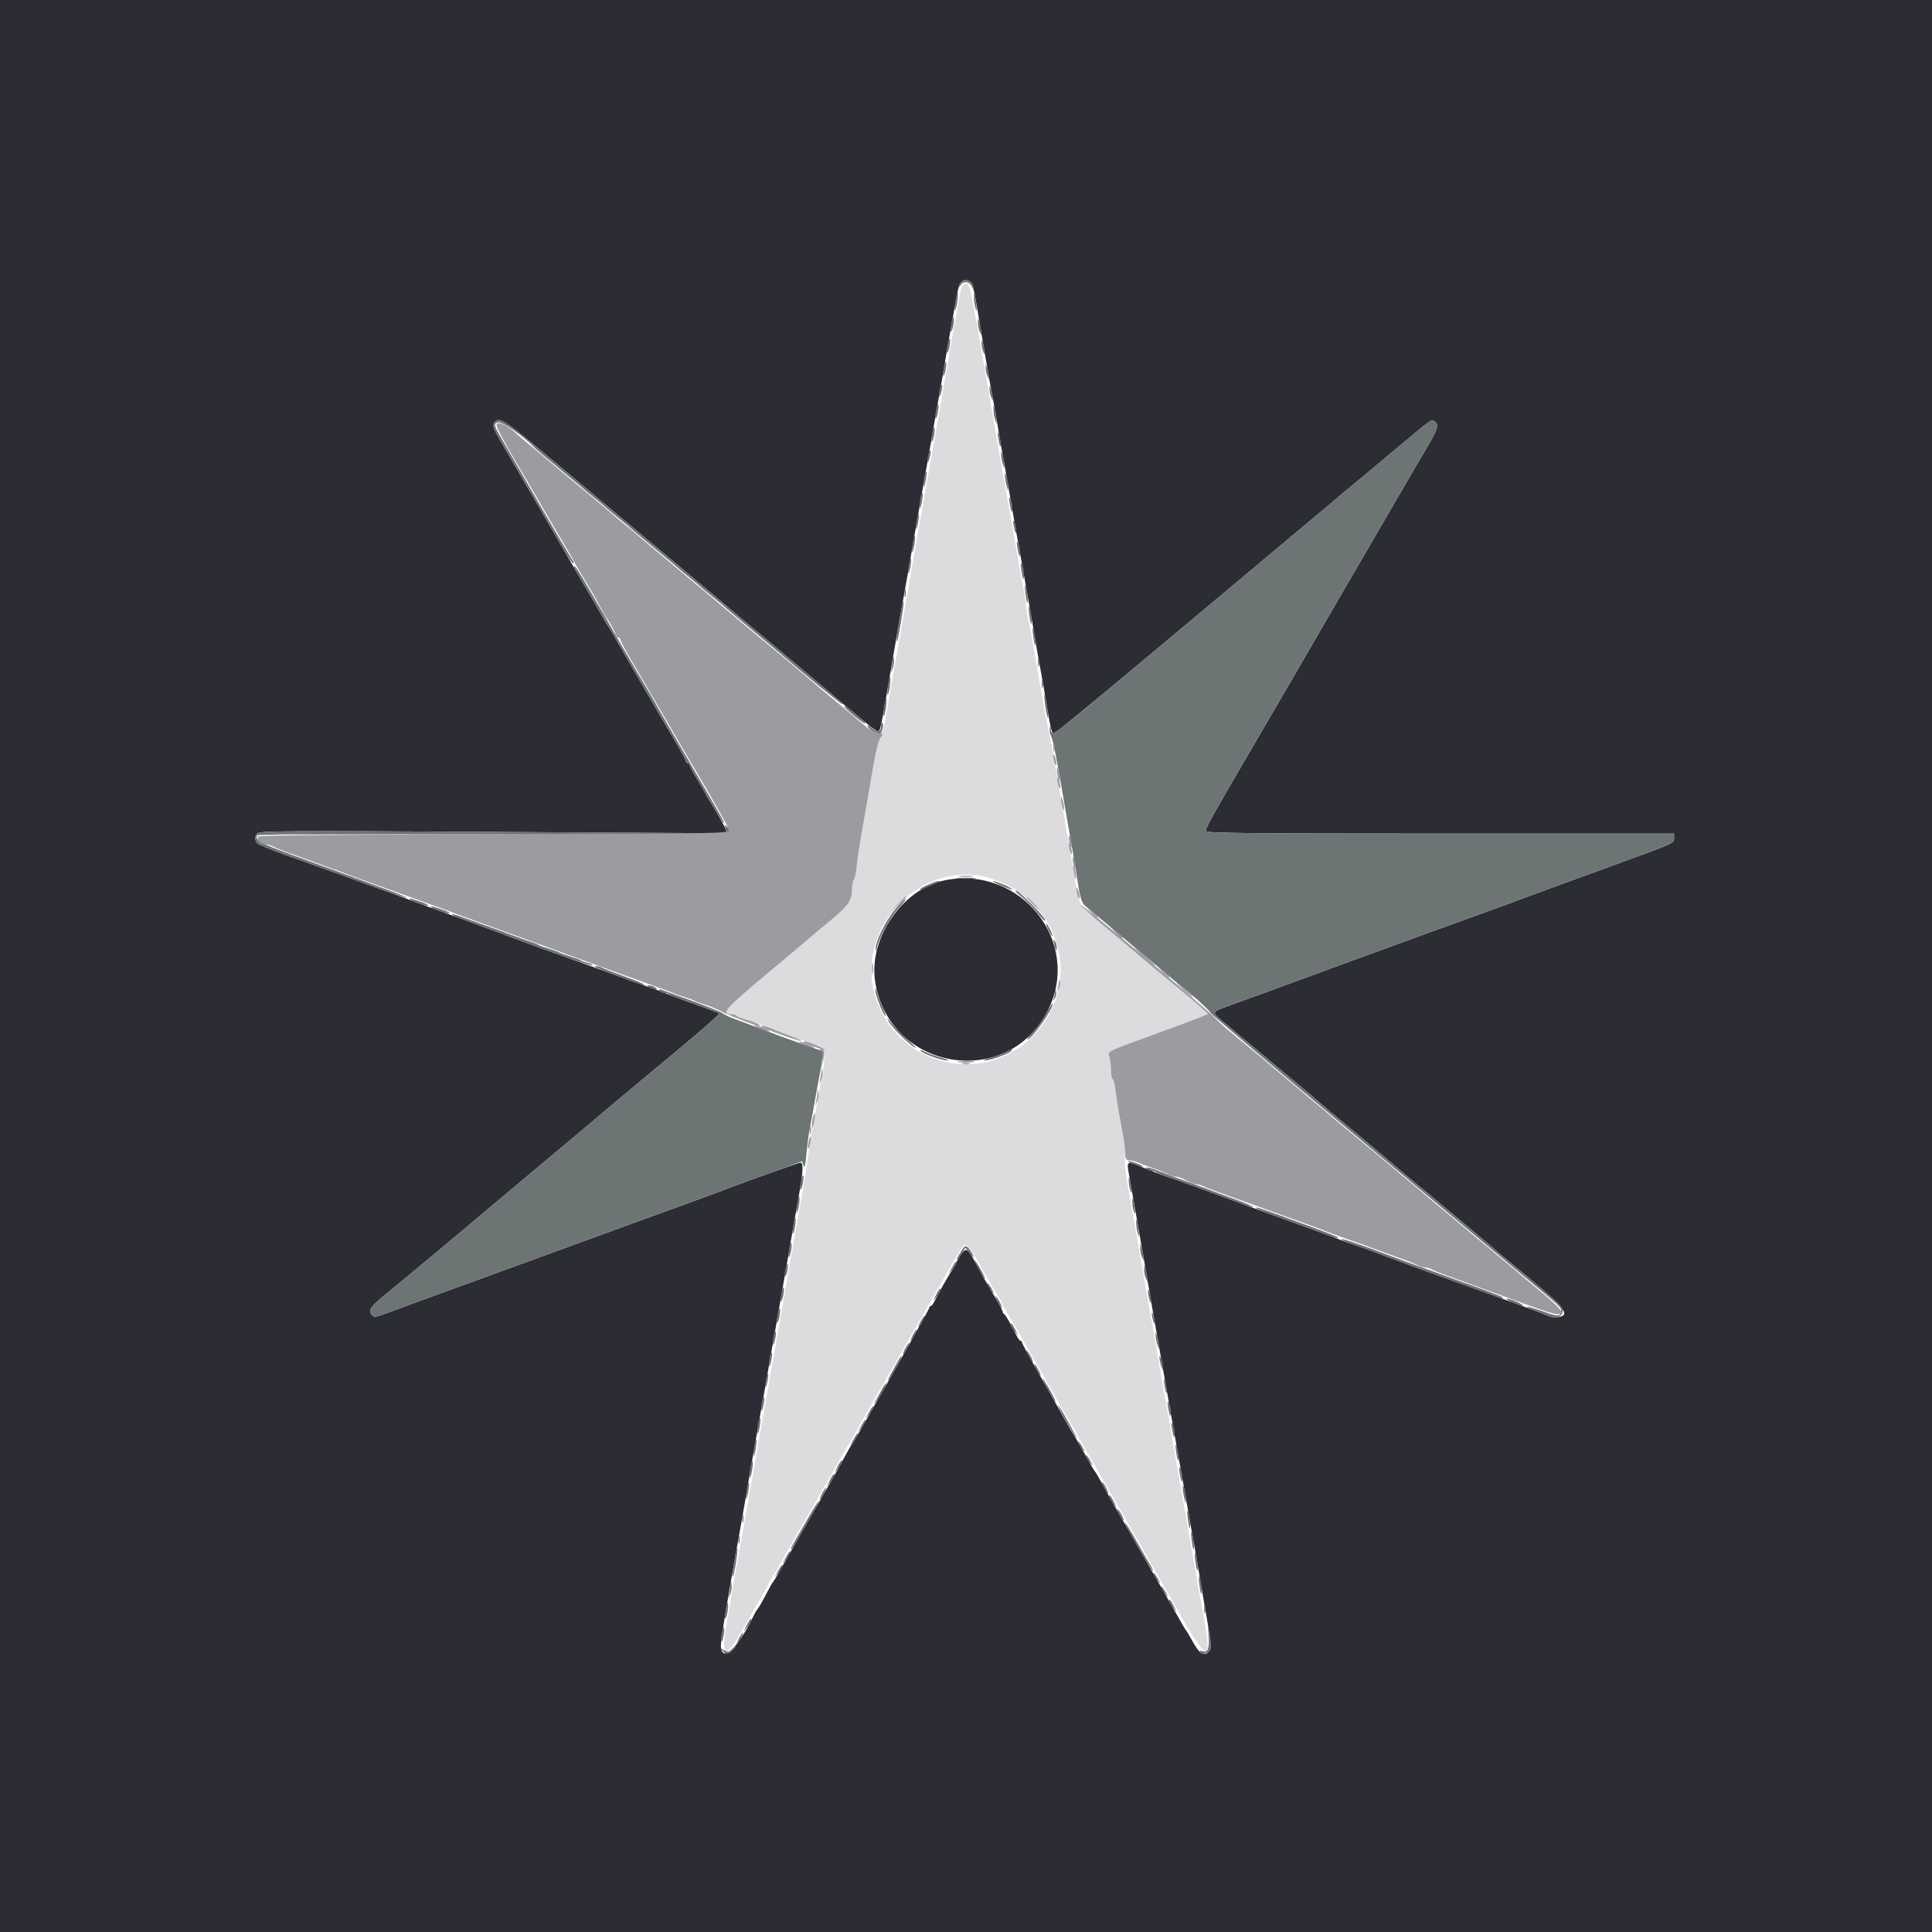
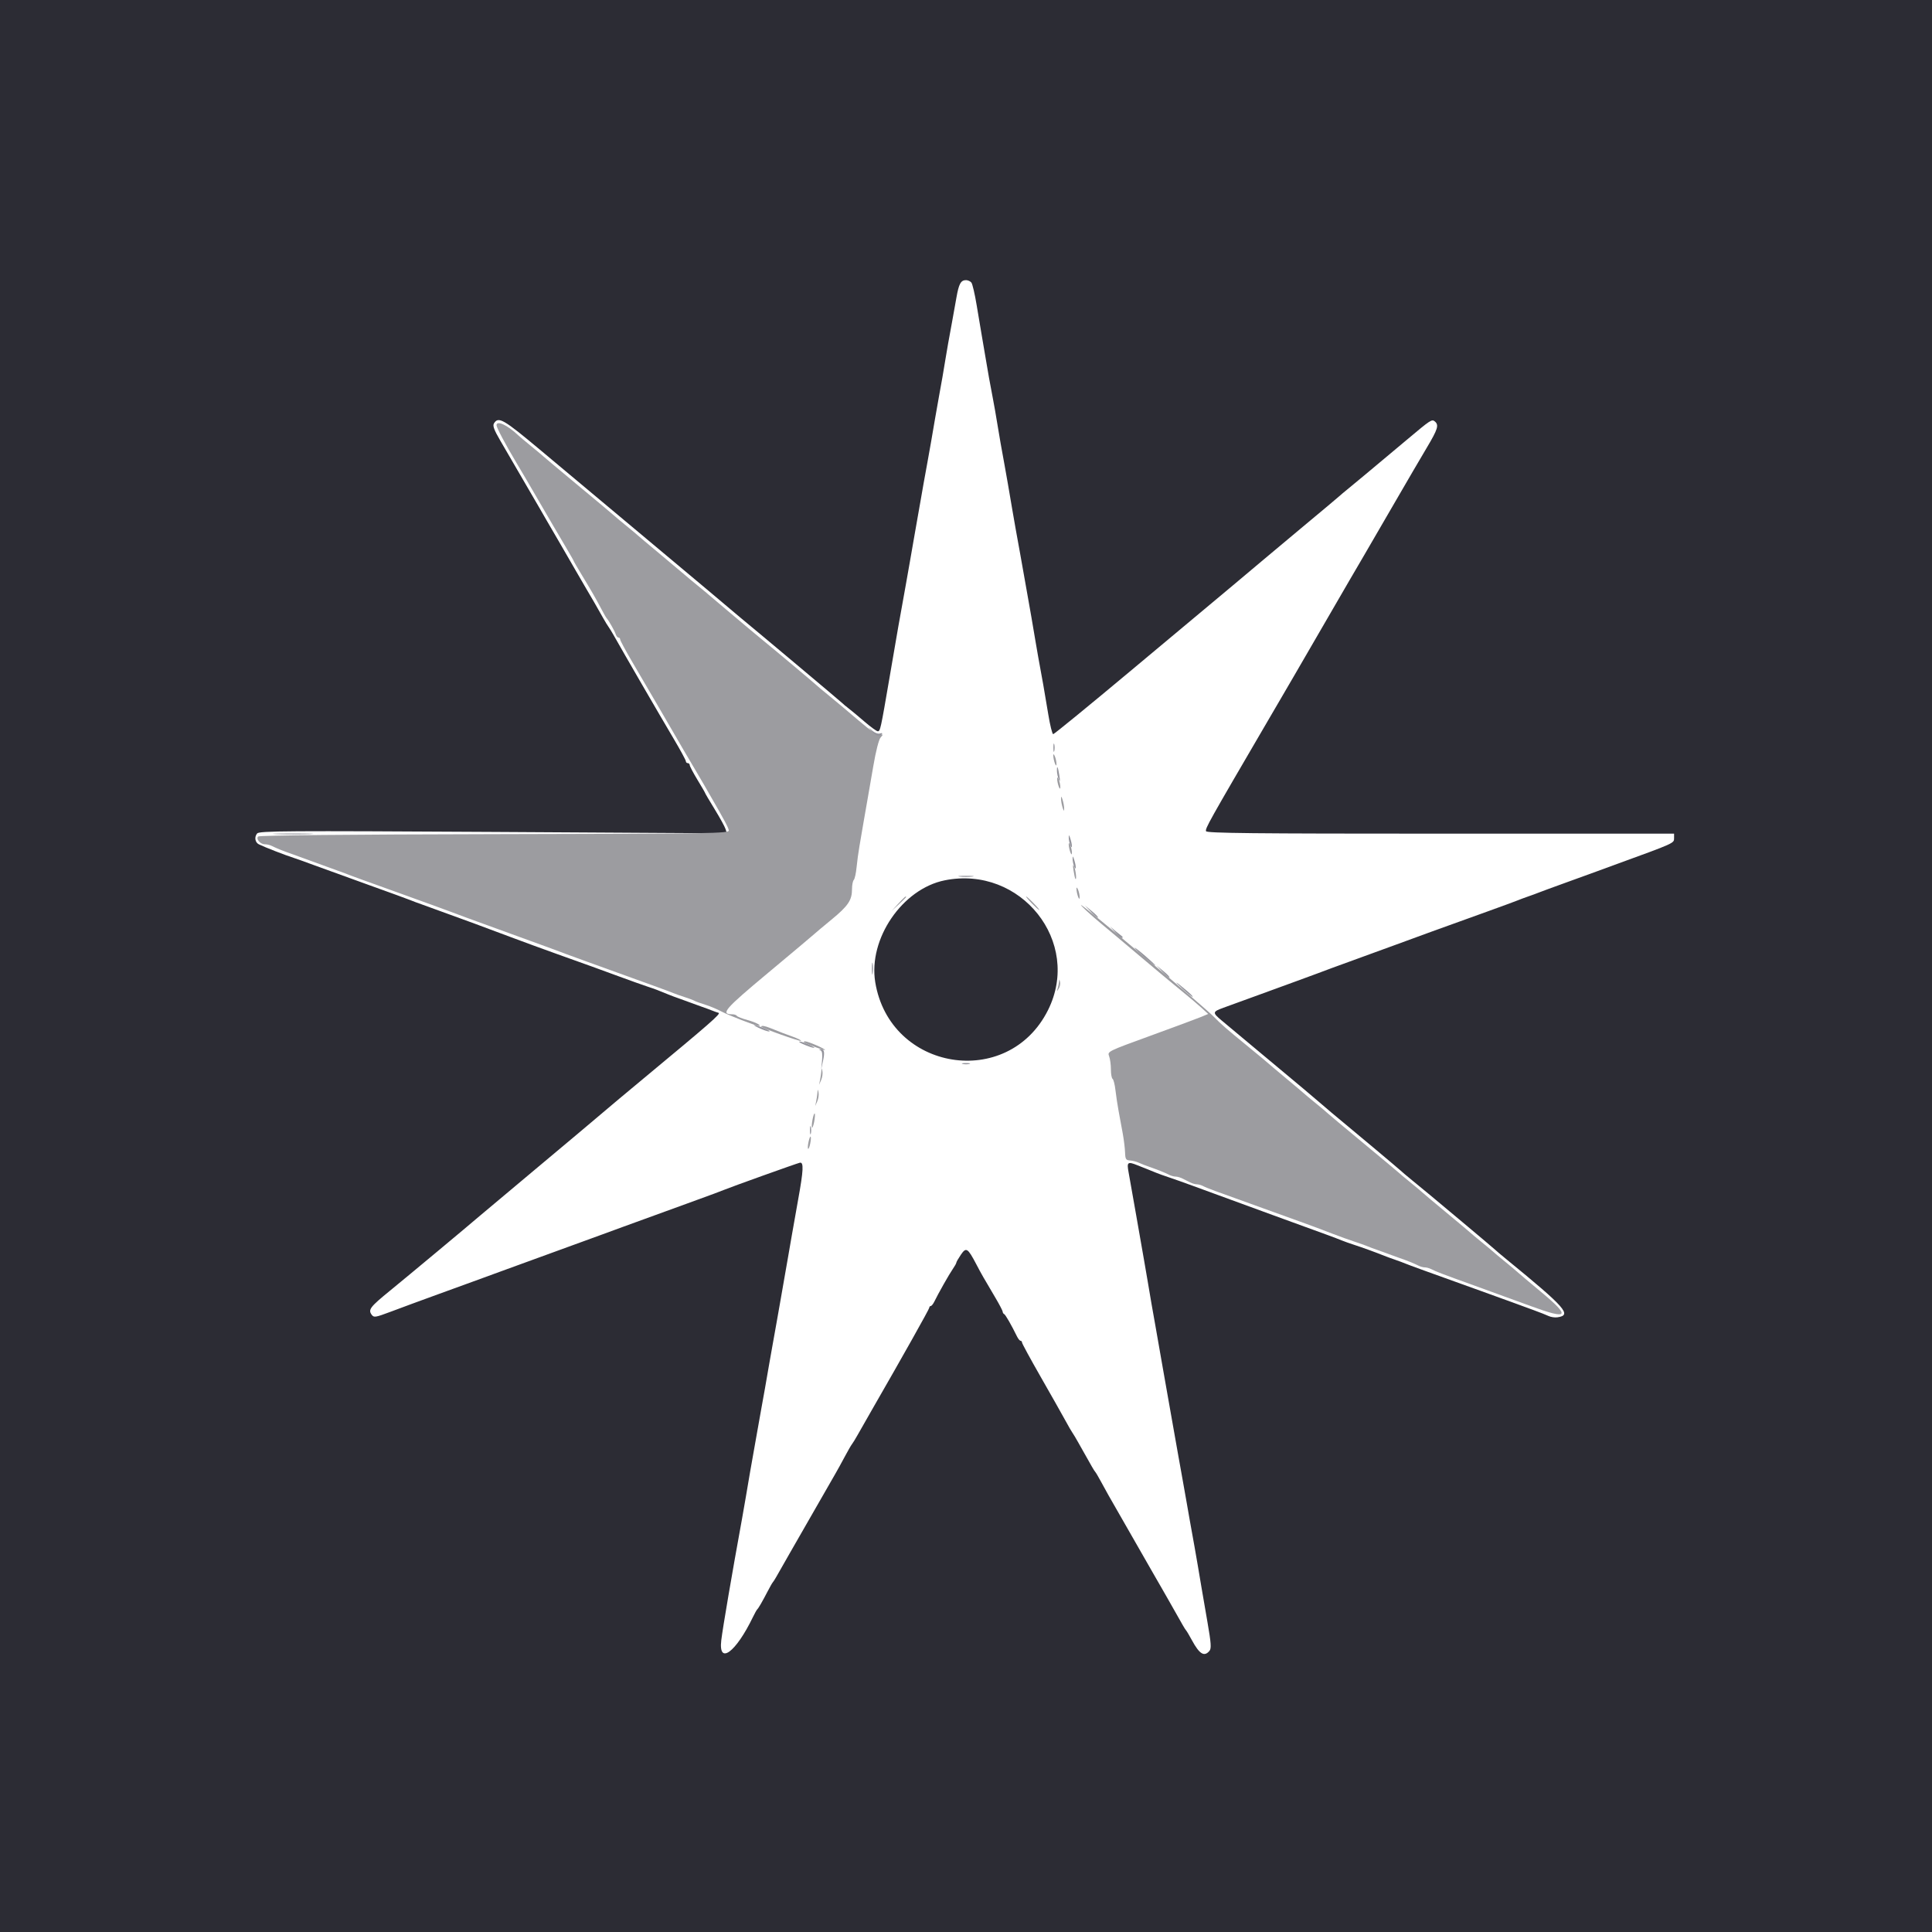
<svg xmlns="http://www.w3.org/2000/svg" id="svg" version="1.1" width="400" height="400" viewBox="0, 0, 400,400">
  <g id="svgg">
-     <path id="path0" d="M199.050 59.500 C 198.862 60.145,196.559 73.016,195.632 78.600 C 195.413 79.920,195.054 81.990,194.834 83.200 C 194.615 84.410,194.059 87.560,193.600 90.200 C 193.141 92.840,192.584 95.990,192.363 97.200 C 192.141 98.410,191.775 100.480,191.548 101.800 C 190.694 106.770,190.432 108.266,190.002 110.600 C 189.759 111.920,189.398 113.990,189.200 115.200 C 189.002 116.410,188.642 118.480,188.400 119.800 C 188.158 121.120,187.798 123.190,187.600 124.400 C 187.402 125.610,187.059 127.590,186.837 128.800 C 186.616 130.010,186.059 133.160,185.600 135.800 C 185.141 138.440,184.586 141.590,184.367 142.800 C 184.148 144.010,183.699 146.614,183.369 148.586 C 183.039 150.558,182.527 152.448,182.230 152.786 C 181.934 153.124,181.296 155.740,180.811 158.600 C 180.327 161.460,179.765 164.700,179.562 165.800 C 179.359 166.900,178.997 168.970,178.759 170.400 C 178.521 171.830,178.152 173.990,177.939 175.200 C 177.726 176.410,177.457 178.390,177.341 179.600 C 177.225 180.810,176.965 181.971,176.765 182.180 C 176.564 182.389,176.400 183.253,176.400 184.100 C 176.400 186.380,175.599 187.564,172.131 190.413 C 170.409 191.828,168.790 193.186,168.533 193.431 C 168.276 193.676,164.004 197.265,159.040 201.406 C 150.053 208.904,149.100 210.000,151.569 210.000 C 151.938 210.000,152.411 210.149,152.620 210.330 C 152.829 210.512,153.810 210.905,154.800 211.202 C 155.790 211.500,156.780 211.854,157.000 211.989 C 157.220 212.123,158.120 212.463,159.000 212.743 C 159.880 213.023,160.960 213.403,161.400 213.587 C 162.170 213.909,164.436 214.750,168.539 216.236 C 171.151 217.182,171.186 217.509,169.604 226.000 C 169.419 226.990,169.082 228.880,168.854 230.200 C 168.626 231.520,168.239 233.680,167.994 235.000 C 167.749 236.320,167.385 238.660,167.185 240.200 C 166.985 241.740,166.183 246.600,165.404 251.000 C 164.624 255.400,163.437 262.150,162.766 266.000 C 162.096 269.850,161.370 273.990,161.154 275.200 C 160.937 276.410,160.575 278.480,160.348 279.800 C 159.494 284.770,159.232 286.266,158.802 288.600 C 158.559 289.920,158.174 292.080,157.946 293.400 C 157.718 294.720,157.384 296.610,157.204 297.600 C 157.024 298.590,156.762 300.120,156.623 301.000 C 156.484 301.880,156.186 303.590,155.961 304.800 C 155.357 308.047,154.890 310.681,154.400 313.600 C 153.852 316.863,153.367 319.580,152.828 322.400 C 152.596 323.610,152.110 326.400,151.746 328.600 C 151.383 330.800,150.932 333.410,150.745 334.400 C 149.131 342.916,149.921 344.068,153.300 338.128 C 154.279 336.407,156.007 333.411,157.140 331.468 C 158.273 329.526,159.200 327.844,159.200 327.730 C 159.200 327.617,159.533 327.046,159.939 326.462 C 160.345 325.878,161.219 324.410,161.880 323.200 C 162.541 321.990,163.447 320.370,163.892 319.600 C 164.338 318.830,166.362 315.320,168.390 311.800 C 171.948 305.625,172.851 304.044,174.786 300.600 C 175.281 299.720,175.820 298.820,175.985 298.600 C 176.150 298.380,176.824 297.210,177.483 296.000 C 178.143 294.790,179.047 293.170,179.493 292.400 C 181.233 289.395,189.325 275.313,190.182 273.800 C 191.255 271.902,192.475 269.764,193.663 267.700 C 194.137 266.875,194.727 265.840,194.973 265.400 C 196.816 262.109,199.316 257.976,199.552 257.829 C 200.228 257.412,201.315 258.936,204.520 264.800 C 205.181 266.010,206.055 267.478,206.461 268.062 C 206.867 268.646,207.200 269.223,207.200 269.344 C 207.200 269.466,207.765 270.518,208.456 271.682 C 210.210 274.640,211.112 276.203,212.795 279.200 C 213.598 280.630,215.277 283.561,216.527 285.714 C 217.777 287.867,218.800 289.699,218.800 289.785 C 218.800 289.871,219.700 291.408,220.800 293.200 C 221.900 294.992,222.800 296.519,222.800 296.592 C 222.800 296.666,224.083 298.947,225.650 301.663 C 227.218 304.378,228.911 307.320,229.413 308.200 C 229.914 309.080,233.063 314.570,236.410 320.400 C 239.757 326.230,242.949 331.810,243.503 332.800 C 249.836 344.115,251.055 344.582,249.246 335.000 C 249.038 333.900,248.667 331.830,248.420 330.400 C 247.755 326.541,247.176 323.248,246.770 321.000 C 246.571 319.900,246.225 317.920,246.003 316.600 C 245.609 314.266,245.117 311.490,244.372 307.400 C 244.172 306.300,243.824 304.320,243.600 303.000 C 243.376 301.680,243.030 299.700,242.831 298.600 C 242.632 297.500,242.279 295.430,242.047 294.000 C 241.814 292.570,241.427 290.410,241.186 289.200 C 240.944 287.990,240.591 286.010,240.400 284.800 C 240.209 283.590,239.762 280.980,239.407 279.000 C 239.051 277.020,238.148 271.890,237.400 267.600 C 236.652 263.310,235.751 258.180,235.397 256.200 C 235.044 254.220,234.595 251.700,234.400 250.600 C 234.205 249.500,233.771 247.065,233.436 245.189 C 233.101 243.313,232.842 240.703,232.861 239.389 C 232.880 238.075,232.693 235.920,232.446 234.600 C 231.341 228.699,231.169 227.678,230.941 225.693 C 230.808 224.534,230.542 223.488,230.350 223.369 C 230.157 223.250,230.000 222.365,230.000 221.402 C 230.000 220.440,229.832 219.210,229.627 218.671 C 229.257 217.698,229.330 217.662,238.207 214.433 C 243.131 212.641,247.832 210.895,248.653 210.552 L 250.145 209.928 248.773 208.664 C 248.018 207.969,246.140 206.381,244.600 205.135 C 242.246 203.232,232.251 194.844,228.791 191.868 C 228.236 191.391,226.918 190.302,225.862 189.449 C 223.562 187.592,223.448 187.322,222.431 181.311 C 221.434 175.417,220.091 167.689,219.563 164.800 C 219.341 163.590,218.997 161.610,218.798 160.400 C 218.333 157.573,217.848 154.988,217.036 151.000 C 216.677 149.240,216.199 146.720,215.973 145.400 C 215.748 144.080,215.400 142.100,215.200 141.000 C 215.000 139.900,214.640 137.830,214.400 136.400 C 213.712 132.305,213.199 129.540,212.784 127.694 C 212.573 126.756,212.400 125.544,212.400 125.000 C 212.400 124.456,212.227 123.244,212.016 122.306 C 211.601 120.460,211.088 117.695,210.400 113.600 C 210.160 112.170,209.792 110.055,209.582 108.900 C 209.066 106.064,208.526 103.051,208.058 100.400 C 207.845 99.190,207.475 97.120,207.237 95.800 C 206.999 94.480,205.981 88.630,204.974 82.800 C 200.646 57.744,200.866 58.800,199.972 58.800 C 199.577 58.800,199.162 59.115,199.050 59.500 M204.955 181.802 C 219.766 186.295,224.465 203.820,213.748 214.594 C 203.017 225.383,184.863 220.297,180.987 205.415 C 177.355 191.469,191.355 177.676,204.955 181.802 " stroke="none" fill="#dcdcdf" fill-rule="evenodd" />
    <path id="path1" d="M0.000 200.000 L 0.000 400.000 200.000 400.000 L 400.000 400.000 400.000 200.000 L 400.000 0.000 200.000 0.000 L 0.000 0.000 0.000 200.000 M201.111 58.500 C 201.336 58.775,201.831 60.890,202.210 63.200 C 202.589 65.510,203.059 68.300,203.254 69.400 C 203.448 70.500,203.801 72.570,204.038 74.000 C 204.552 77.101,204.958 79.365,205.583 82.600 C 205.838 83.920,206.218 86.080,206.427 87.400 C 206.636 88.720,206.971 90.700,207.170 91.800 C 207.369 92.900,207.744 94.970,208.003 96.400 C 208.458 98.911,208.812 100.948,209.600 105.600 C 209.987 107.886,210.525 110.901,211.186 114.500 C 211.398 115.655,211.759 117.680,211.987 119.000 C 212.216 120.320,212.567 122.300,212.767 123.400 C 213.193 125.737,213.876 129.685,214.394 132.800 C 214.731 134.827,214.993 136.295,216.001 141.800 C 216.203 142.900,216.668 145.645,217.034 147.900 C 217.401 150.155,217.860 152.000,218.055 152.000 C 218.250 152.000,225.460 146.105,234.077 138.900 C 242.694 131.695,252.187 123.762,255.173 121.271 C 258.158 118.779,261.050 116.349,261.600 115.869 C 262.150 115.389,265.840 112.302,269.800 109.007 C 273.760 105.713,277.090 102.921,277.200 102.803 C 277.310 102.685,278.388 101.781,279.596 100.795 C 280.804 99.808,282.244 98.615,282.796 98.145 C 283.348 97.675,284.880 96.393,286.200 95.296 C 287.520 94.199,289.860 92.241,291.400 90.945 C 296.181 86.923,296.452 86.745,297.057 87.247 C 297.957 87.994,297.700 88.838,295.390 92.710 C 294.175 94.747,291.230 99.786,288.847 103.907 C 286.463 108.028,283.565 113.020,282.405 115.000 C 279.724 119.579,279.849 119.364,273.798 129.800 C 270.991 134.640,268.382 139.140,267.999 139.800 C 267.616 140.460,266.356 142.620,265.200 144.600 C 264.044 146.580,262.782 148.740,262.396 149.400 C 250.136 170.394,249.506 171.519,249.697 172.090 C 249.834 172.500,259.373 172.600,298.234 172.600 L 346.600 172.600 346.600 173.567 C 346.600 174.576,346.622 174.566,334.900 178.835 C 333.745 179.256,331.855 179.948,330.700 180.374 C 329.545 180.800,326.530 181.895,324.000 182.807 C 321.470 183.719,319.040 184.613,318.600 184.792 C 318.160 184.972,317.170 185.336,316.400 185.600 C 315.630 185.864,314.640 186.233,314.200 186.418 C 313.760 186.604,311.060 187.597,308.200 188.626 C 297.638 192.426,294.077 193.718,288.800 195.664 C 285.830 196.760,282.860 197.841,282.200 198.068 C 281.540 198.295,280.640 198.624,280.200 198.800 C 279.760 198.976,278.770 199.336,278.000 199.600 C 277.230 199.864,276.240 200.225,275.800 200.401 C 275.360 200.578,273.965 201.100,272.700 201.561 C 271.435 202.022,269.455 202.750,268.300 203.178 C 267.145 203.605,263.680 204.870,260.600 205.987 C 257.520 207.105,254.237 208.299,253.304 208.641 C 251.008 209.483,250.984 209.649,252.919 211.271 C 256.249 214.061,267.843 223.741,269.786 225.353 C 270.878 226.259,272.408 227.556,273.186 228.236 C 273.964 228.915,275.050 229.843,275.600 230.297 C 279.561 233.568,289.838 242.185,290.000 242.371 C 290.110 242.497,291.190 243.410,292.400 244.399 C 295.581 247.000,295.580 246.999,302.800 253.041 C 306.430 256.079,309.490 258.665,309.600 258.788 C 309.710 258.911,310.787 259.819,311.994 260.805 C 324.192 270.783,325.521 272.300,322.440 272.736 C 321.912 272.810,321.102 272.693,320.640 272.475 C 320.178 272.256,318.765 271.700,317.500 271.239 C 316.235 270.778,314.255 270.052,313.100 269.627 C 311.945 269.202,309.020 268.144,306.600 267.276 C 295.469 263.283,291.742 261.931,291.000 261.618 C 290.560 261.433,289.570 261.064,288.800 260.800 C 288.030 260.536,287.040 260.174,286.600 259.997 C 284.858 259.295,282.110 258.295,280.400 257.742 C 279.410 257.422,278.240 257.006,277.800 256.819 C 277.360 256.631,275.965 256.100,274.700 255.639 C 270.102 253.962,268.118 253.240,263.800 251.672 C 259.103 249.966,252.222 247.449,247.000 245.526 C 245.240 244.878,242.990 244.080,242.000 243.753 C 241.010 243.427,239.795 242.989,239.300 242.780 C 238.805 242.571,237.995 242.242,237.500 242.050 C 237.005 241.857,236.097 241.497,235.481 241.250 C 233.464 240.439,233.265 240.597,233.660 242.700 C 233.857 243.745,234.565 247.750,235.234 251.600 C 235.902 255.450,236.628 259.590,236.845 260.800 C 237.062 262.010,237.411 264.035,237.620 265.300 C 238.086 268.121,238.747 271.935,239.233 274.600 C 239.634 276.803,240.172 279.873,240.829 283.700 C 241.364 286.816,241.882 289.750,242.400 292.600 C 242.870 295.183,243.380 298.065,243.958 301.400 C 244.186 302.720,244.558 304.790,244.783 306.000 C 245.008 307.210,245.376 309.280,245.600 310.600 C 245.824 311.920,246.172 313.900,246.372 315.000 C 247.117 319.090,247.609 321.866,248.003 324.200 C 248.225 325.520,248.560 327.500,248.745 328.600 C 248.931 329.700,249.496 332.980,250.000 335.888 C 250.748 340.198,250.824 341.289,250.410 341.788 C 249.335 343.084,248.347 342.489,246.778 339.600 C 246.240 338.610,245.710 337.710,245.600 337.600 C 245.490 337.490,245.158 336.970,244.862 336.445 C 244.035 334.975,242.882 332.944,242.000 331.400 C 241.560 330.630,240.840 329.370,240.400 328.600 C 239.960 327.830,239.260 326.615,238.844 325.900 C 238.025 324.493,230.810 311.888,229.513 309.600 C 229.077 308.830,228.333 307.480,227.860 306.600 C 227.387 305.720,226.910 304.910,226.800 304.800 C 226.690 304.690,226.358 304.170,226.062 303.645 C 225.767 303.120,225.182 302.085,224.762 301.345 C 224.343 300.605,223.621 299.325,223.157 298.500 C 222.694 297.675,222.180 296.820,222.015 296.600 C 221.850 296.380,221.176 295.210,220.517 294.000 C 219.859 292.790,217.583 288.766,215.460 285.058 C 213.337 281.350,211.600 278.155,211.600 277.958 C 211.600 277.761,211.465 277.599,211.300 277.597 C 211.135 277.595,210.802 277.190,210.560 276.697 C 209.378 274.289,208.170 272.187,207.900 272.067 C 207.735 271.993,207.600 271.778,207.600 271.588 C 207.600 271.398,206.929 270.108,206.109 268.721 C 203.427 264.187,203.219 263.822,202.158 261.800 C 200.351 258.356,200.038 258.159,198.937 259.778 C 198.422 260.537,198.000 261.274,198.000 261.417 C 198.000 261.560,197.667 262.154,197.261 262.738 C 196.528 263.791,194.274 267.774,193.436 269.497 C 193.196 269.990,192.865 270.395,192.700 270.397 C 192.535 270.399,192.400 270.556,192.400 270.746 C 192.400 271.020,186.763 281.061,180.749 291.500 C 179.532 293.612,178.456 295.501,177.557 297.100 C 177.094 297.925,176.566 298.784,176.384 299.009 C 176.202 299.234,175.529 300.404,174.888 301.609 C 174.248 302.814,173.357 304.430,172.908 305.200 C 172.460 305.970,170.343 309.660,168.203 313.400 C 166.063 317.140,163.972 320.785,163.556 321.500 C 162.837 322.737,161.923 324.340,160.738 326.445 C 160.442 326.970,160.110 327.490,160.000 327.600 C 159.890 327.710,159.426 328.520,158.970 329.400 C 157.835 331.586,157.043 332.961,156.779 333.200 C 156.658 333.310,156.255 334.030,155.883 334.800 C 152.346 342.135,148.712 344.806,149.331 339.616 C 149.640 337.020,151.557 325.799,153.620 314.500 C 153.851 313.235,154.205 311.210,154.406 310.000 C 154.924 306.885,155.607 302.937,156.033 300.600 C 156.233 299.500,156.584 297.520,156.813 296.200 C 157.041 294.880,157.402 292.855,157.614 291.700 C 158.112 288.992,158.630 286.054,159.185 282.800 C 159.429 281.370,159.796 279.300,160.000 278.200 C 160.204 277.100,160.559 275.120,160.787 273.800 C 161.016 272.480,161.381 270.410,161.598 269.200 C 161.815 267.990,162.176 265.920,162.400 264.600 C 162.624 263.280,162.971 261.300,163.170 260.200 C 163.369 259.100,163.712 257.120,163.932 255.800 C 164.152 254.480,164.741 251.150,165.241 248.400 C 166.353 242.288,166.434 240.550,165.600 240.727 C 164.997 240.855,151.298 245.763,149.800 246.388 C 149.054 246.700,147.768 247.175,142.200 249.200 C 140.990 249.640,139.010 250.360,137.800 250.800 C 136.590 251.240,134.610 251.960,133.400 252.400 C 132.190 252.840,130.210 253.560,129.000 254.000 C 127.790 254.440,125.855 255.149,124.700 255.576 C 123.545 256.002,120.800 257.002,118.600 257.798 C 113.702 259.570,106.528 262.183,103.700 263.226 C 102.545 263.652,100.610 264.360,99.400 264.800 C 98.190 265.240,96.210 265.960,95.000 266.400 C 93.790 266.840,91.810 267.560,90.600 268.000 C 86.353 269.544,84.170 270.349,80.821 271.604 C 77.700 272.774,77.403 272.819,76.948 272.197 C 76.186 271.154,76.617 270.589,80.751 267.219 C 84.400 264.244,97.057 253.697,99.200 251.845 C 99.750 251.370,105.240 246.766,111.400 241.614 C 117.560 236.463,123.590 231.396,124.800 230.355 C 126.010 229.315,129.790 226.149,133.200 223.320 C 147.104 211.787,149.325 209.843,148.770 209.694 C 148.456 209.610,147.840 209.393,147.400 209.211 C 146.960 209.029,145.970 208.664,145.200 208.400 C 144.430 208.136,143.440 207.776,143.000 207.600 C 142.560 207.424,141.570 207.064,140.800 206.800 C 140.030 206.536,138.950 206.133,138.400 205.906 C 136.137 204.971,135.723 204.815,134.000 204.244 C 133.010 203.917,130.400 202.985,128.200 202.174 C 126.000 201.362,123.480 200.441,122.600 200.126 C 121.720 199.811,118.480 198.652,115.400 197.549 C 112.320 196.447,108.360 194.999,106.600 194.333 C 104.840 193.666,102.410 192.761,101.200 192.321 C 99.990 191.882,98.640 191.378,98.200 191.201 C 97.760 191.025,96.770 190.664,96.000 190.400 C 95.230 190.136,94.240 189.776,93.800 189.600 C 93.360 189.424,92.370 189.064,91.600 188.800 C 90.830 188.536,89.840 188.176,89.400 188.000 C 88.960 187.824,87.970 187.464,87.200 187.200 C 86.430 186.936,85.440 186.566,85.000 186.379 C 84.560 186.192,80.690 184.781,76.400 183.243 C 72.110 181.705,67.070 179.881,65.200 179.188 C 63.330 178.495,61.350 177.786,60.800 177.611 C 59.036 177.052,54.802 175.405,53.600 174.811 C 52.798 174.414,52.617 173.302,53.234 172.559 C 53.677 172.025,59.265 171.989,102.115 172.242 L 150.494 172.528 150.211 171.634 C 150.055 171.142,149.043 169.300,147.963 167.540 C 146.884 165.781,146.000 164.283,146.000 164.212 C 146.000 164.140,145.280 162.897,144.400 161.448 C 143.520 160.000,142.800 158.631,142.800 158.407 C 142.800 158.183,142.620 158.000,142.400 158.000 C 142.180 158.000,142.000 157.822,142.000 157.605 C 142.000 157.388,140.853 155.273,139.450 152.905 C 136.383 147.726,129.180 135.300,127.157 131.700 C 126.694 130.875,126.173 130.020,126.000 129.800 C 125.827 129.580,125.306 128.725,124.843 127.900 C 123.495 125.501,122.595 123.940,121.313 121.779 C 120.653 120.667,119.662 118.957,119.109 117.979 C 118.556 117.001,117.157 114.580,116.000 112.600 C 114.844 110.620,113.560 108.415,113.149 107.700 C 112.737 106.985,112.062 105.815,111.650 105.100 C 110.669 103.401,105.787 95.007,103.593 91.248 C 102.273 88.984,101.965 88.144,102.276 87.648 C 103.201 86.171,104.198 86.748,112.010 93.292 C 116.295 96.881,125.380 104.482,132.200 110.183 C 144.149 120.173,151.288 126.160,152.252 127.000 C 152.504 127.220,153.046 127.674,153.455 128.009 C 156.223 130.272,174.239 145.392,174.400 145.586 C 174.510 145.719,175.085 146.199,175.678 146.654 C 176.271 147.108,177.777 148.362,179.026 149.440 C 180.275 150.518,181.493 151.400,181.733 151.400 C 182.250 151.400,182.324 151.061,184.184 140.200 C 185.944 129.920,186.364 127.511,186.800 125.200 C 186.987 124.210,187.341 122.230,187.588 120.800 C 187.835 119.370,188.200 117.300,188.400 116.200 C 188.600 115.100,188.960 113.030,189.200 111.600 C 189.440 110.170,189.803 108.100,190.007 107.000 C 190.211 105.900,190.481 104.370,190.607 103.600 C 190.733 102.830,191.008 101.255,191.218 100.100 C 191.428 98.945,191.780 97.010,192.000 95.800 C 192.552 92.763,193.058 89.867,193.572 86.800 C 193.812 85.370,194.193 83.210,194.420 82.000 C 194.878 79.551,195.387 76.618,195.774 74.200 C 196.039 72.546,196.455 70.202,197.160 66.400 C 197.384 65.190,197.771 63.030,198.021 61.600 C 198.518 58.755,198.933 58.000,200.000 58.000 C 200.386 58.000,200.886 58.225,201.111 58.500 M195.600 182.262 C 186.809 184.028,179.744 194.377,181.209 203.344 C 184.216 221.742,208.687 225.708,216.975 209.141 C 224.035 195.028,211.366 179.096,195.600 182.262 " stroke="none" fill="#2c2c34" fill-rule="evenodd" />
-     <path id="path2" d="M198.880 58.480 C 198.616 58.744,198.405 59.149,198.412 59.380 C 198.419 59.611,198.608 59.485,198.832 59.100 C 199.408 58.111,200.755 58.225,201.188 59.300 C 201.409 59.852,201.559 59.960,201.575 59.580 C 201.607 58.786,200.823 58.000,200.000 58.000 C 199.648 58.000,199.144 58.216,198.880 58.480 M197.818 62.218 C 197.665 63.239,197.622 64.155,197.722 64.255 C 197.822 64.355,198.029 63.602,198.182 62.582 C 198.335 61.561,198.378 60.645,198.278 60.545 C 198.178 60.445,197.971 61.198,197.818 62.218 M201.640 61.833 C 201.662 62.475,201.833 63.450,202.020 64.000 C 202.249 64.674,202.284 64.349,202.128 63.000 C 201.869 60.750,201.579 60.059,201.640 61.833 M196.978 66.978 C 196.827 67.781,196.794 68.527,196.904 68.637 C 197.014 68.747,197.227 68.181,197.378 67.378 C 197.528 66.575,197.562 65.828,197.452 65.718 C 197.342 65.608,197.128 66.175,196.978 66.978 M202.468 66.800 C 202.462 67.350,202.611 68.160,202.800 68.600 L 203.144 69.400 203.132 68.600 C 203.126 68.160,202.976 67.350,202.800 66.800 L 202.480 65.800 202.468 66.800 M196.178 71.378 C 196.027 72.181,195.994 72.927,196.104 73.037 C 196.214 73.147,196.427 72.581,196.578 71.778 C 196.728 70.975,196.762 70.228,196.652 70.118 C 196.542 70.008,196.328 70.575,196.178 71.378 M203.228 71.233 C 203.244 71.765,203.419 72.560,203.619 73.000 C 203.871 73.558,203.907 73.315,203.738 72.200 C 203.455 70.343,203.187 69.836,203.228 71.233 M195.378 76.178 C 195.227 76.981,195.194 77.727,195.304 77.837 C 195.414 77.947,195.627 77.381,195.778 76.578 C 195.928 75.775,195.962 75.028,195.852 74.918 C 195.742 74.808,195.528 75.375,195.378 76.178 M204.056 76.200 C 204.056 76.640,204.211 77.360,204.400 77.800 L 204.744 78.600 204.744 77.800 C 204.744 77.360,204.589 76.640,204.400 76.200 L 204.056 75.400 204.056 76.200 M194.649 80.215 C 194.512 80.573,194.416 81.256,194.436 81.733 C 194.462 82.347,194.585 82.208,194.859 81.256 C 195.257 79.872,195.094 79.058,194.649 80.215 M204.856 80.600 C 204.856 81.040,205.011 81.760,205.200 82.200 L 205.544 83.000 205.544 82.200 C 205.544 81.760,205.389 81.040,205.200 80.600 L 204.856 79.800 204.856 80.600 M193.778 84.978 C 193.627 85.781,193.594 86.527,193.704 86.637 C 193.814 86.747,194.027 86.181,194.178 85.378 C 194.328 84.575,194.362 83.828,194.252 83.718 C 194.142 83.608,193.928 84.175,193.778 84.978 M205.680 84.800 C 205.680 85.350,205.824 86.250,206.000 86.800 L 206.320 87.800 206.320 86.800 C 206.320 86.250,206.176 85.350,206.000 84.800 L 205.680 83.800 205.680 84.800 M102.480 87.280 C 101.770 87.990,101.848 88.259,103.658 91.360 C 108.178 99.101,111.950 105.605,113.208 107.826 C 113.652 108.610,114.260 109.645,114.559 110.126 C 114.858 110.606,115.861 112.319,116.787 113.931 C 117.713 115.543,118.571 116.762,118.693 116.641 C 118.814 116.519,118.725 116.190,118.495 115.910 C 118.159 115.501,113.554 107.654,108.748 99.300 C 106.922 96.125,106.384 95.196,104.451 91.868 C 102.172 87.945,102.124 87.791,103.056 87.434 C 103.865 87.124,108.661 90.460,110.800 92.821 C 110.910 92.942,113.160 94.831,115.800 97.017 C 118.440 99.204,120.690 101.087,120.800 101.202 C 120.910 101.317,121.990 102.216,123.200 103.200 C 124.410 104.184,125.490 105.084,125.600 105.200 C 125.710 105.316,126.790 106.216,128.000 107.200 C 129.210 108.184,130.290 109.088,130.400 109.209 C 130.510 109.331,132.760 111.219,135.400 113.406 C 138.040 115.593,140.290 117.478,140.400 117.596 C 140.510 117.714,141.590 118.616,142.800 119.600 C 144.010 120.584,145.090 121.484,145.200 121.600 C 145.310 121.716,146.390 122.616,147.600 123.600 C 148.810 124.584,149.890 125.491,150.000 125.615 C 150.110 125.740,152.357 127.632,154.994 129.821 C 157.631 132.009,160.241 134.189,160.794 134.665 C 166.425 139.505,174.234 145.890,174.367 145.761 C 174.458 145.673,174.458 145.538,174.367 145.463 C 174.275 145.388,169.700 141.567,164.200 136.972 C 158.700 132.377,153.865 128.344,153.455 128.009 C 153.046 127.674,152.504 127.220,152.252 127.000 C 151.288 126.160,144.149 120.173,132.200 110.183 C 125.380 104.482,116.303 96.888,112.030 93.308 C 104.402 86.919,103.445 86.315,102.480 87.280 M295.357 87.693 C 294.720 88.186,292.940 89.650,291.400 90.945 C 289.860 92.241,287.520 94.199,286.200 95.296 C 284.880 96.393,283.348 97.675,282.796 98.145 C 282.244 98.615,280.804 99.808,279.596 100.795 C 278.388 101.781,277.310 102.685,277.200 102.803 C 277.090 102.921,273.760 105.713,269.800 109.007 C 265.840 112.302,262.150 115.389,261.600 115.869 C 261.050 116.349,258.158 118.779,255.173 121.271 C 252.187 123.762,242.694 131.695,234.077 138.900 C 217.636 152.647,217.632 152.649,217.546 150.900 C 217.500 149.988,217.462 149.951,217.320 150.679 C 217.227 151.163,217.364 151.959,217.626 152.448 C 218.067 153.272,218.699 156.551,220.820 169.000 C 221.269 171.640,221.822 174.790,222.047 176.000 C 222.273 177.210,222.615 179.280,222.808 180.600 C 223.511 185.423,223.908 186.943,224.593 187.445 C 224.979 187.726,225.858 188.461,226.548 189.078 C 227.238 189.695,228.792 191.008,230.001 191.995 C 231.211 192.981,232.290 193.883,232.400 193.998 C 232.510 194.113,234.760 195.996,237.400 198.183 C 240.040 200.369,242.290 202.264,242.400 202.393 C 242.510 202.522,243.085 202.999,243.678 203.454 C 246.439 205.571,250.205 208.949,250.691 209.745 C 250.987 210.229,269.674 225.958,302.000 252.934 C 304.090 254.678,306.250 256.487,306.800 256.954 C 307.350 257.421,311.040 260.502,315.000 263.801 C 323.773 271.110,323.200 270.568,323.200 271.571 C 323.200 272.656,322.522 272.626,319.093 271.389 C 317.551 270.832,316.220 270.446,316.136 270.531 C 316.051 270.615,316.841 270.994,317.891 271.373 C 318.941 271.752,320.178 272.244,320.640 272.467 C 322.063 273.152,323.384 272.737,323.521 271.562 C 323.623 270.683,323.044 270.023,319.721 267.231 C 315.131 263.375,314.873 263.160,311.994 260.805 C 310.787 259.819,309.710 258.911,309.600 258.788 C 309.490 258.665,306.430 256.079,302.800 253.041 C 295.580 246.999,295.581 247.000,292.400 244.399 C 291.190 243.410,290.110 242.497,290.000 242.371 C 289.838 242.185,279.561 233.568,275.600 230.297 C 275.050 229.843,273.964 228.915,273.186 228.236 C 272.408 227.556,270.878 226.259,269.786 225.353 C 267.843 223.741,256.249 214.061,252.919 211.271 C 250.984 209.649,251.008 209.483,253.304 208.641 C 254.237 208.299,257.520 207.105,260.600 205.987 C 263.680 204.870,267.145 203.605,268.300 203.178 C 269.455 202.750,271.435 202.022,272.700 201.561 C 273.965 201.100,275.360 200.578,275.800 200.401 C 276.240 200.225,277.230 199.864,278.000 199.600 C 278.770 199.336,279.760 198.976,280.200 198.800 C 280.640 198.624,281.540 198.295,282.200 198.068 C 282.860 197.841,285.830 196.760,288.800 195.664 C 294.077 193.718,297.638 192.426,308.200 188.626 C 311.060 187.597,313.760 186.604,314.200 186.418 C 314.640 186.233,315.630 185.864,316.400 185.600 C 317.170 185.336,318.160 184.972,318.600 184.792 C 319.040 184.613,321.470 183.719,324.000 182.807 C 326.530 181.895,329.545 180.800,330.700 180.374 C 331.855 179.948,333.745 179.256,334.900 178.835 C 346.622 174.566,346.600 174.576,346.600 173.567 L 346.600 172.600 298.234 172.600 C 259.373 172.600,249.834 172.500,249.697 172.090 C 249.506 171.519,250.136 170.394,262.396 149.400 C 262.782 148.740,264.044 146.580,265.200 144.600 C 266.356 142.620,267.616 140.460,267.999 139.800 C 268.382 139.140,270.991 134.640,273.798 129.800 C 279.849 119.364,279.724 119.579,282.405 115.000 C 283.565 113.020,286.463 108.028,288.847 103.907 C 291.230 99.786,294.175 94.747,295.390 92.710 C 297.700 88.838,297.957 87.994,297.057 87.247 C 296.640 86.901,296.243 87.006,295.357 87.693 M192.978 89.778 C 192.827 90.581,192.794 91.327,192.904 91.437 C 193.014 91.547,193.227 90.981,193.378 90.178 C 193.528 89.375,193.562 88.628,193.452 88.518 C 193.342 88.408,193.128 88.975,192.978 89.778 M206.662 90.600 C 206.796 91.480,206.972 92.275,207.053 92.367 C 207.356 92.710,207.129 90.568,206.781 89.800 C 206.529 89.242,206.493 89.485,206.662 90.600 M192.249 93.815 C 192.112 94.173,192.016 94.856,192.036 95.333 C 192.062 95.947,192.185 95.808,192.459 94.856 C 192.857 93.472,192.694 92.658,192.249 93.815 M207.268 94.200 C 207.274 94.640,207.424 95.450,207.600 96.000 L 207.920 97.000 207.932 96.000 C 207.938 95.450,207.789 94.640,207.600 94.200 L 207.256 93.400 207.268 94.200 M191.449 98.215 C 191.312 98.573,191.220 99.436,191.244 100.133 C 191.282 101.237,191.333 101.171,191.636 99.625 C 191.993 97.805,191.894 97.057,191.449 98.215 M208.075 98.600 C 208.086 99.040,208.232 99.940,208.400 100.600 L 208.705 101.800 208.725 100.600 C 208.735 99.940,208.589 99.040,208.400 98.600 L 208.056 97.800 208.075 98.600 M190.649 102.615 C 190.512 102.973,190.420 103.836,190.444 104.533 C 190.482 105.637,190.533 105.571,190.836 104.025 C 191.193 102.205,191.094 101.457,190.649 102.615 M209.038 104.200 C 209.370 106.184,209.602 106.504,209.594 104.967 C 209.591 104.325,209.404 103.530,209.179 103.200 C 208.886 102.770,208.846 103.054,209.038 104.200 M189.856 107.284 C 189.721 107.788,189.628 108.650,189.649 109.200 C 189.672 109.789,189.831 109.471,190.036 108.425 C 190.403 106.552,190.273 105.727,189.856 107.284 M209.858 108.800 C 210.175 110.525,210.402 110.851,210.394 109.567 C 210.391 109.035,210.211 108.330,209.994 108.000 C 209.718 107.578,209.677 107.815,209.858 108.800 M189.069 111.956 C 188.921 112.695,188.820 113.683,188.844 114.150 C 188.868 114.618,189.047 114.190,189.242 113.200 C 189.437 112.210,189.538 111.223,189.467 111.006 C 189.396 110.790,189.217 111.217,189.069 111.956 M210.638 113.400 C 210.970 115.384,211.202 115.704,211.194 114.167 C 211.191 113.525,211.004 112.730,210.779 112.400 C 210.486 111.970,210.446 112.254,210.638 113.400 M188.256 116.484 C 188.121 116.988,188.028 117.850,188.049 118.400 C 188.072 118.989,188.231 118.671,188.436 117.625 C 188.803 115.752,188.673 114.927,188.256 116.484 M211.450 118.000 C 211.775 120.241,212.002 120.560,211.994 118.767 C 211.991 118.015,211.808 117.130,211.588 116.800 C 211.309 116.381,211.267 116.742,211.450 118.000 M118.800 117.367 C 118.800 117.459,119.636 118.944,120.658 120.667 C 122.539 123.841,123.321 125.191,124.843 127.900 C 125.306 128.725,125.827 129.580,126.000 129.800 C 126.173 130.020,126.694 130.875,127.157 131.700 C 129.180 135.300,136.383 147.726,139.450 152.905 C 140.853 155.273,142.000 157.388,142.000 157.605 C 142.000 157.822,142.180 158.000,142.400 158.000 C 142.620 158.000,142.800 158.172,142.800 158.382 C 142.800 158.593,143.365 159.718,144.056 160.882 C 144.747 162.047,145.622 163.540,146.001 164.200 C 148.257 168.126,149.663 170.400,149.833 170.400 C 150.084 170.400,149.946 170.148,145.785 163.000 C 143.864 159.700,141.980 156.460,141.597 155.800 C 141.215 155.140,139.956 152.980,138.800 151.000 C 137.643 149.020,136.249 146.590,135.702 145.600 C 135.155 144.610,134.208 142.990,133.598 142.000 C 132.987 141.010,130.464 136.690,127.991 132.400 C 125.517 128.110,123.182 124.060,122.801 123.400 C 119.633 117.906,118.800 116.649,118.800 117.367 M212.282 122.600 C 212.409 123.700,212.577 124.675,212.656 124.767 C 212.955 125.114,212.728 122.164,212.397 121.400 C 212.174 120.885,212.133 121.313,212.282 122.600 M187.293 122.800 C 187.293 123.570,187.375 123.885,187.476 123.500 C 187.576 123.115,187.576 122.485,187.476 122.100 C 187.375 121.715,187.293 122.030,187.293 122.800 M186.595 126.263 C 186.449 127.329,186.166 128.830,185.967 129.600 C 185.768 130.370,185.626 131.540,185.652 132.200 C 185.694 133.248,185.738 133.197,185.995 131.800 C 186.869 127.055,187.212 124.679,187.046 124.512 C 186.944 124.410,186.741 125.198,186.595 126.263 M213.059 127.000 C 213.193 128.100,213.369 129.075,213.451 129.167 C 213.764 129.517,213.526 126.561,213.180 125.800 C 212.935 125.261,212.895 125.654,213.059 127.000 M213.872 131.400 C 213.999 132.500,214.169 133.475,214.251 133.567 C 214.532 133.882,214.320 131.399,213.980 130.400 C 213.751 129.726,213.716 130.051,213.872 131.400 M184.854 136.400 C 184.819 136.950,184.696 137.850,184.583 138.400 L 184.377 139.400 184.807 138.415 C 185.043 137.874,185.165 136.974,185.078 136.415 L 184.920 135.400 184.854 136.400 M214.893 137.200 C 214.893 137.970,214.975 138.285,215.076 137.900 C 215.176 137.515,215.176 136.885,215.076 136.500 C 214.975 136.115,214.893 136.430,214.893 137.200 M183.855 141.855 C 183.713 142.886,183.674 143.808,183.769 143.902 C 183.863 143.996,184.065 143.239,184.218 142.218 C 184.371 141.198,184.410 140.276,184.304 140.171 C 184.198 140.065,183.996 140.823,183.855 141.855 M215.693 141.600 C 215.693 142.370,215.775 142.685,215.876 142.300 C 215.976 141.915,215.976 141.285,215.876 140.900 C 215.775 140.515,215.693 140.830,215.693 141.600 M216.284 145.200 C 216.417 146.410,216.668 147.850,216.842 148.400 C 217.027 148.984,217.057 148.484,216.916 147.200 C 216.783 145.990,216.532 144.550,216.358 144.000 C 216.173 143.416,216.143 143.916,216.284 145.200 M183.055 146.255 C 182.913 147.286,182.874 148.208,182.969 148.302 C 183.063 148.396,183.265 147.639,183.418 146.618 C 183.571 145.598,183.610 144.676,183.504 144.571 C 183.398 144.465,183.196 145.223,183.055 146.255 M174.821 146.271 C 174.847 146.678,178.934 149.999,179.147 149.787 C 179.289 149.644,177.948 148.423,175.725 146.671 C 175.216 146.270,174.809 146.090,174.821 146.271 M182.400 150.376 C 182.400 151.599,181.628 151.766,180.570 150.772 C 180.037 150.271,179.606 150.027,179.613 150.230 C 179.634 150.858,181.609 152.082,182.221 151.847 C 182.741 151.648,183.086 149.600,182.600 149.600 C 182.490 149.600,182.400 149.949,182.400 150.376 M150.202 171.564 L 150.494 172.528 102.115 172.242 C 59.265 171.989,53.677 172.025,53.234 172.559 C 52.617 173.302,52.798 174.414,53.600 174.811 C 54.802 175.405,59.036 177.052,60.800 177.611 C 61.350 177.786,63.330 178.495,65.200 179.188 C 75.596 183.038,84.099 186.035,84.237 185.896 C 84.324 185.809,82.551 185.067,80.298 184.248 C 78.044 183.428,75.255 182.407,74.100 181.978 C 72.945 181.550,71.010 180.840,69.800 180.400 C 68.590 179.960,66.610 179.240,65.400 178.800 C 64.190 178.360,62.255 177.657,61.100 177.238 C 53.968 174.652,52.456 173.810,53.344 172.923 C 53.518 172.749,75.425 172.669,102.026 172.746 C 153.868 172.894,152.379 172.946,150.408 171.073 C 150.015 170.699,149.971 170.803,150.202 171.564 M198.300 181.893 C 199.235 181.977,200.765 181.977,201.700 181.893 C 202.635 181.809,201.870 181.740,200.000 181.740 C 198.130 181.740,197.365 181.809,198.300 181.893 M192.100 183.189 C 191.165 183.614,190.400 184.050,190.400 184.158 C 190.400 184.340,193.990 182.883,194.367 182.548 C 194.799 182.164,193.633 182.493,192.100 183.189 M205.600 182.498 C 205.923 182.818,209.600 184.371,209.600 184.188 C 209.600 184.096,209.105 183.769,208.500 183.461 C 207.302 182.852,205.278 182.180,205.600 182.498 M211.046 185.289 C 212.381 186.318,214.036 188.012,215.421 189.769 C 215.955 190.446,216.393 190.784,216.396 190.520 C 216.401 189.896,210.985 184.400,210.365 184.400 C 210.105 184.400,210.411 184.800,211.046 185.289 M85.020 186.318 C 85.585 186.792,88.430 187.703,88.652 187.482 C 88.757 187.376,87.992 187.000,86.950 186.645 C 84.819 185.919,84.473 185.860,85.020 186.318 M185.449 188.122 C 183.365 190.561,181.070 195.245,181.323 196.541 C 181.478 197.332,181.495 197.324,181.546 196.442 C 181.637 194.827,184.265 189.898,186.011 188.065 C 186.920 187.111,187.581 186.248,187.479 186.146 C 187.378 186.045,186.464 186.934,185.449 188.122 M89.420 187.918 C 89.985 188.392,92.830 189.303,93.052 189.082 C 93.157 188.976,92.392 188.600,91.350 188.245 C 89.219 187.519,88.873 187.460,89.420 187.918 M93.820 189.518 C 94.029 189.693,94.920 190.065,95.800 190.345 C 96.680 190.624,97.760 191.003,98.200 191.187 C 98.640 191.371,99.990 191.882,101.200 192.321 C 102.410 192.761,104.840 193.666,106.600 194.333 C 114.755 197.422,122.458 200.076,122.666 199.868 C 122.791 199.742,122.378 199.515,121.747 199.364 C 121.116 199.213,120.420 198.967,120.200 198.817 C 119.980 198.667,118.990 198.299,118.000 198.000 C 117.010 197.701,116.020 197.341,115.800 197.200 C 115.580 197.059,114.590 196.699,113.600 196.400 C 112.610 196.101,111.620 195.734,111.400 195.586 C 111.180 195.437,110.640 195.217,110.200 195.097 C 109.760 194.977,107.870 194.305,106.000 193.604 C 104.130 192.902,102.150 192.181,101.600 192.000 C 101.050 191.819,99.087 191.115,97.238 190.436 C 93.698 189.134,93.203 189.001,93.820 189.518 M217.078 192.595 C 217.444 193.362,217.814 193.919,217.901 193.832 C 218.084 193.649,216.870 191.200,216.596 191.200 C 216.495 191.200,216.712 191.828,217.078 192.595 M218.244 195.400 C 218.573 196.871,218.802 197.190,218.794 196.167 C 218.791 195.745,218.605 195.130,218.382 194.800 C 218.085 194.362,218.048 194.524,218.244 195.400 M123.200 200.165 C 123.200 200.256,124.505 200.811,126.100 201.399 C 127.695 201.987,129.951 202.836,131.114 203.286 C 132.277 203.736,133.320 204.014,133.431 203.903 C 133.542 203.792,131.780 203.040,129.516 202.232 C 127.252 201.424,125.087 200.591,124.705 200.381 C 123.989 199.988,123.200 199.875,123.200 200.165 M134.400 204.400 C 134.730 204.613,135.270 204.788,135.600 204.788 C 136.133 204.788,136.133 204.745,135.600 204.400 C 135.270 204.187,134.730 204.012,134.400 204.012 C 133.867 204.012,133.867 204.055,134.400 204.400 M181.241 205.089 C 181.201 205.964,182.967 210.400,183.355 210.400 C 183.465 210.400,183.175 209.545,182.710 208.500 C 182.246 207.455,181.734 206.060,181.574 205.400 C 181.347 204.468,181.273 204.399,181.241 205.089 M136.558 205.132 C 136.717 205.389,137.161 205.600,137.544 205.600 C 137.927 205.600,138.411 205.749,138.620 205.930 C 138.829 206.112,139.810 206.505,140.800 206.802 C 141.790 207.100,142.780 207.459,143.000 207.600 C 143.220 207.741,144.210 208.101,145.200 208.400 C 146.190 208.699,147.180 209.072,147.400 209.229 C 147.620 209.386,148.157 209.580,148.593 209.661 C 149.416 209.814,148.465 210.658,133.200 223.320 C 129.790 226.149,126.010 229.315,124.800 230.355 C 123.590 231.396,117.560 236.463,111.400 241.614 C 105.240 246.766,99.750 251.370,99.200 251.845 C 97.057 253.697,84.400 264.244,80.751 267.219 C 76.617 270.589,76.186 271.154,76.948 272.197 C 77.403 272.819,77.700 272.774,80.821 271.604 C 84.170 270.349,86.353 269.544,90.600 268.000 C 91.810 267.560,93.790 266.840,95.000 266.400 C 96.210 265.960,98.190 265.240,99.400 264.800 C 100.610 264.360,102.545 263.652,103.700 263.226 C 106.528 262.183,113.702 259.570,118.600 257.798 C 120.800 257.002,123.545 256.002,124.700 255.576 C 125.855 255.149,127.790 254.440,129.000 254.000 C 130.210 253.560,132.190 252.840,133.400 252.400 C 134.610 251.960,136.590 251.240,137.800 250.800 C 139.010 250.360,140.990 249.640,142.200 249.200 C 147.834 247.151,149.055 246.699,149.800 246.383 C 150.240 246.197,152.850 245.242,155.600 244.260 C 158.350 243.279,161.823 242.014,163.317 241.449 L 166.034 240.423 166.359 241.300 C 166.596 241.941,166.750 241.372,166.930 239.189 C 167.065 237.545,167.353 235.300,167.569 234.200 C 167.785 233.100,168.325 230.130,168.769 227.600 C 169.212 225.070,169.659 222.640,169.763 222.200 C 169.866 221.760,170.046 220.560,170.163 219.533 L 170.376 217.667 168.688 217.068 C 167.759 216.739,165.650 215.991,164.000 215.407 C 162.350 214.822,160.640 214.193,160.200 214.011 C 159.760 213.828,158.320 213.283,157.000 212.800 C 155.680 212.317,154.240 211.778,153.800 211.601 C 153.360 211.425,152.370 211.053,151.600 210.774 C 150.830 210.496,149.930 210.049,149.600 209.782 C 149.270 209.514,146.390 208.349,143.200 207.192 C 140.010 206.036,137.145 204.994,136.834 204.877 C 136.475 204.742,136.374 204.835,136.558 205.132 M218.446 205.267 C 218.421 205.634,218.296 206.264,218.170 206.667 C 217.952 207.362,217.963 207.363,218.397 206.687 C 218.648 206.296,218.773 205.666,218.673 205.287 C 218.511 204.668,218.488 204.666,218.446 205.267 M216.693 209.724 C 216.095 210.866,214.885 212.565,214.004 213.500 C 213.122 214.435,212.553 215.200,212.738 215.200 C 213.616 215.200,218.435 208.302,217.918 207.785 C 217.843 207.709,217.291 208.582,216.693 209.724 M183.983 211.482 C 184.499 212.549,188.254 216.301,189.388 216.882 C 189.834 217.111,189.397 216.601,188.416 215.749 C 186.703 214.261,185.480 212.999,184.169 211.364 C 183.583 210.634,183.575 210.640,183.983 211.482 M190.564 217.541 C 190.908 218.099,195.025 219.606,196.115 219.574 C 196.602 219.559,196.051 219.292,194.892 218.980 C 193.733 218.668,192.228 218.125,191.548 217.773 C 190.868 217.422,190.425 217.317,190.564 217.541 M208.317 217.820 C 207.721 218.143,206.281 218.664,205.117 218.978 C 203.953 219.291,203.398 219.559,203.885 219.574 C 204.941 219.605,209.087 218.106,209.416 217.574 C 209.714 217.092,209.619 217.113,208.317 217.820 M198.500 219.891 C 199.325 219.978,200.675 219.978,201.500 219.891 C 202.325 219.805,201.650 219.734,200.000 219.734 C 198.350 219.734,197.675 219.805,198.500 219.891 M234.600 241.012 C 236.673 241.758,237.394 241.740,235.654 240.984 C 234.914 240.663,234.014 240.408,233.654 240.418 C 233.294 240.427,233.720 240.695,234.600 241.012 M237.400 242.000 C 237.536 242.220,237.961 242.400,238.344 242.400 C 238.727 242.400,239.211 242.543,239.420 242.718 C 239.629 242.893,240.520 243.266,241.400 243.547 C 242.280 243.828,243.900 244.393,245.000 244.804 C 255.067 248.565,259.283 250.050,259.443 249.890 C 259.547 249.786,257.780 249.036,255.516 248.224 C 253.252 247.412,251.040 246.598,250.600 246.414 C 250.160 246.231,249.170 245.864,248.400 245.600 C 247.630 245.336,246.640 244.976,246.200 244.800 C 245.760 244.624,244.770 244.264,244.000 244.000 C 243.230 243.736,242.240 243.374,241.800 243.197 C 237.991 241.662,237.029 241.400,237.400 242.000 M165.822 244.622 C 165.672 245.425,165.638 246.172,165.748 246.282 C 165.858 246.392,166.072 245.825,166.222 245.022 C 166.373 244.219,166.406 243.473,166.296 243.363 C 166.186 243.253,165.973 243.819,165.822 244.622 M233.687 244.400 C 233.683 244.950,233.824 245.850,234.000 246.400 C 234.431 247.744,234.431 246.292,234.000 244.600 C 233.726 243.522,233.694 243.502,233.687 244.400 M165.040 249.240 C 164.893 250.157,164.852 250.985,164.947 251.080 C 165.042 251.176,165.246 250.510,165.400 249.600 C 165.554 248.690,165.596 247.862,165.493 247.760 C 165.390 247.657,165.187 248.323,165.040 249.240 M234.428 249.033 C 234.444 249.675,234.616 250.560,234.810 251.000 C 235.047 251.534,235.086 251.202,234.927 250.000 C 234.646 247.880,234.388 247.380,234.428 249.033 M260.000 250.109 C 260.000 250.220,261.845 250.974,264.100 251.784 C 269.409 253.691,271.891 254.604,274.614 255.652 C 275.832 256.121,276.920 256.414,277.031 256.303 C 277.219 256.114,275.594 255.482,265.400 251.778 C 260.578 250.027,260.000 249.848,260.000 250.109 M164.240 253.640 C 164.093 254.557,164.052 255.385,164.147 255.480 C 164.242 255.576,164.446 254.910,164.600 254.000 C 164.754 253.090,164.796 252.262,164.693 252.160 C 164.590 252.057,164.387 252.723,164.240 253.640 M235.240 253.433 C 235.262 254.075,235.433 255.050,235.620 255.600 C 235.849 256.274,235.884 255.949,235.728 254.600 C 235.469 252.350,235.179 251.659,235.240 253.433 M277.820 256.718 C 278.029 256.893,278.920 257.266,279.800 257.547 C 281.358 258.044,284.989 259.353,286.600 259.999 C 287.040 260.175,288.030 260.536,288.800 260.800 C 289.570 261.064,290.560 261.433,291.000 261.618 C 291.440 261.804,294.050 262.764,296.800 263.753 C 299.550 264.742,303.780 266.280,306.200 267.170 C 310.352 268.699,311.592 269.059,311.136 268.603 C 310.954 268.420,305.481 266.350,303.200 265.600 C 302.650 265.419,300.670 264.699,298.800 264.000 C 296.930 263.301,294.950 262.581,294.400 262.400 C 293.850 262.219,291.870 261.497,290.000 260.796 C 280.456 257.215,277.053 256.075,277.820 256.718 M163.378 258.578 C 163.227 259.381,163.194 260.127,163.304 260.237 C 163.414 260.347,163.627 259.781,163.778 258.978 C 163.928 258.175,163.962 257.428,163.852 257.318 C 163.742 257.208,163.528 257.775,163.378 258.578 M236.068 258.400 C 236.062 258.950,236.211 259.760,236.400 260.200 L 236.744 261.000 236.732 260.200 C 236.726 259.760,236.576 258.950,236.400 258.400 L 236.080 257.400 236.068 258.400 M199.353 258.500 C 199.190 258.775,198.799 259.405,198.483 259.900 C 198.167 260.395,198.001 260.800,198.115 260.800 C 198.228 260.800,198.673 260.244,199.104 259.564 L 199.886 258.329 200.743 259.418 C 201.748 260.696,201.887 260.410,200.954 258.986 C 200.235 257.889,199.792 257.754,199.353 258.500 M202.325 262.200 C 202.772 263.080,203.433 264.160,203.794 264.600 C 204.155 265.040,203.959 264.500,203.359 263.400 C 202.016 260.938,201.207 259.999,202.325 262.200 M197.053 262.500 L 196.333 263.800 197.158 262.800 C 197.889 261.913,198.214 261.200,197.886 261.200 C 197.824 261.200,197.449 261.785,197.053 262.500 M162.600 262.800 C 162.448 263.491,162.414 264.147,162.524 264.257 C 162.634 264.367,162.848 263.891,163.000 263.200 C 163.152 262.509,163.186 261.853,163.076 261.743 C 162.966 261.633,162.752 262.109,162.600 262.800 M236.868 262.800 C 236.862 263.350,237.011 264.160,237.200 264.600 L 237.544 265.400 237.532 264.600 C 237.526 264.160,237.376 263.350,237.200 262.800 L 236.880 261.800 236.868 262.800 M204.415 265.800 C 204.417 266.020,204.786 266.650,205.236 267.200 C 205.779 267.864,205.915 267.931,205.640 267.400 C 204.966 266.095,204.412 265.372,204.415 265.800 M161.778 267.778 C 161.627 268.581,161.594 269.327,161.704 269.437 C 161.814 269.547,162.027 268.981,162.178 268.178 C 162.328 267.375,162.362 266.628,162.252 266.518 C 162.142 266.408,161.928 266.975,161.778 267.778 M193.786 268.100 L 193.152 269.400 193.967 268.400 C 194.752 267.437,195.008 266.800,194.610 266.800 C 194.506 266.800,194.135 267.385,193.786 268.100 M237.680 267.400 C 237.680 267.840,237.824 268.650,238.000 269.200 C 238.254 269.992,238.320 270.033,238.320 269.400 C 238.320 268.960,238.176 268.150,238.000 267.600 C 237.746 266.808,237.680 266.767,237.680 267.400 M206.600 269.600 C 206.941 270.260,207.311 270.800,207.421 270.800 C 207.531 270.800,207.341 270.260,207.000 269.600 C 206.659 268.940,206.289 268.400,206.179 268.400 C 206.069 268.400,206.259 268.940,206.600 269.600 M313.000 269.600 C 313.880 270.007,314.870 270.341,315.200 270.341 C 315.530 270.341,315.080 270.007,314.200 269.600 C 313.320 269.193,312.330 268.859,312.000 268.859 C 311.670 268.859,312.120 269.193,313.000 269.600 M160.978 272.178 C 160.827 272.981,160.794 273.727,160.904 273.837 C 161.014 273.947,161.227 273.381,161.378 272.578 C 161.528 271.775,161.562 271.028,161.452 270.918 C 161.342 270.808,161.128 271.375,160.978 272.178 M238.468 272.000 C 238.488 273.039,239.118 274.746,239.132 273.800 C 239.138 273.360,238.989 272.640,238.800 272.200 C 238.589 271.710,238.461 271.632,238.468 272.000 M190.600 273.600 C 190.259 274.260,190.069 274.800,190.179 274.800 C 190.289 274.800,190.659 274.260,191.000 273.600 C 191.341 272.940,191.531 272.400,191.421 272.400 C 191.311 272.400,190.941 272.940,190.600 273.600 M209.209 274.300 C 209.214 274.465,209.585 275.050,210.033 275.600 L 210.848 276.600 210.214 275.300 C 209.611 274.065,209.189 273.645,209.209 274.300 M189.000 276.400 C 188.659 277.060,188.469 277.600,188.579 277.600 C 188.689 277.600,189.059 277.060,189.400 276.400 C 189.741 275.740,189.931 275.200,189.821 275.200 C 189.711 275.200,189.341 275.740,189.000 276.400 M160.249 276.215 C 160.112 276.573,160.018 277.346,160.040 277.933 C 160.073 278.791,160.152 278.695,160.446 277.440 C 160.822 275.839,160.695 275.053,160.249 276.215 M239.268 276.600 C 239.274 277.040,239.424 277.850,239.600 278.400 L 239.920 279.400 239.932 278.400 C 239.938 277.850,239.789 277.040,239.600 276.600 L 239.256 275.800 239.268 276.600 M187.400 279.200 C 187.059 279.860,186.869 280.400,186.979 280.400 C 187.089 280.400,187.459 279.860,187.800 279.200 C 188.141 278.540,188.331 278.000,188.221 278.000 C 188.111 278.000,187.741 278.540,187.400 279.200 M213.000 280.800 C 213.341 281.460,213.711 282.000,213.821 282.000 C 213.931 282.000,213.741 281.460,213.400 280.800 C 213.059 280.140,212.689 279.600,212.579 279.600 C 212.469 279.600,212.659 280.140,213.000 280.800 M159.449 280.615 C 159.312 280.973,159.218 281.746,159.240 282.333 C 159.273 283.191,159.352 283.095,159.646 281.840 C 160.022 280.239,159.895 279.453,159.449 280.615 M185.959 281.700 C 185.701 282.195,185.035 283.410,184.479 284.400 C 183.923 285.390,183.658 286.020,183.890 285.800 C 184.472 285.248,186.929 280.800,186.652 280.800 C 186.529 280.800,186.217 281.205,185.959 281.700 M240.046 281.200 C 240.065 281.530,240.224 282.250,240.400 282.800 L 240.720 283.800 240.754 282.800 C 240.773 282.250,240.613 281.530,240.400 281.200 C 240.055 280.667,240.016 280.667,240.046 281.200 M214.600 283.600 C 214.941 284.260,215.311 284.800,215.421 284.800 C 215.531 284.800,215.341 284.260,215.000 283.600 C 214.659 282.940,214.289 282.400,214.179 282.400 C 214.069 282.400,214.259 282.940,214.600 283.600 M158.656 285.284 C 158.521 285.788,158.427 286.560,158.446 287.000 C 158.465 287.440,158.645 287.098,158.846 286.240 C 159.236 284.578,159.070 283.740,158.656 285.284 M216.779 287.400 C 217.499 288.720,218.275 289.980,218.504 290.200 C 218.733 290.420,218.326 289.520,217.600 288.200 C 216.874 286.880,216.098 285.620,215.875 285.400 C 215.652 285.180,216.059 286.080,216.779 287.400 M241.062 286.600 C 241.196 287.480,241.372 288.275,241.453 288.367 C 241.756 288.710,241.529 286.568,241.181 285.800 C 240.929 285.242,240.893 285.485,241.062 286.600 M182.551 287.700 C 182.183 288.415,181.619 289.450,181.298 290.000 C 180.739 290.959,180.743 290.967,181.389 290.200 C 182.178 289.263,183.707 286.400,183.418 286.400 C 183.310 286.400,182.919 286.985,182.551 287.700 M157.849 289.815 C 157.712 290.173,157.618 290.946,157.640 291.533 C 157.673 292.391,157.752 292.295,158.046 291.040 C 158.422 289.439,158.295 288.653,157.849 289.815 M241.838 291.400 C 242.170 293.384,242.402 293.704,242.394 292.167 C 242.391 291.525,242.204 290.730,241.979 290.400 C 241.686 289.970,241.646 290.254,241.838 291.400 M220.257 293.438 C 221.106 294.999,222.125 296.709,222.523 297.238 C 223.136 298.053,223.128 297.986,222.473 296.800 C 222.047 296.030,221.210 294.500,220.613 293.400 C 220.015 292.300,219.344 291.220,219.120 291.000 C 218.897 290.780,219.409 291.877,220.257 293.438 M179.853 292.500 L 179.133 293.800 179.958 292.800 C 180.689 291.913,181.014 291.200,180.686 291.200 C 180.624 291.200,180.249 291.785,179.853 292.500 M157.049 294.215 C 156.912 294.573,156.820 295.436,156.844 296.133 C 156.882 297.237,156.933 297.171,157.236 295.625 C 157.593 293.805,157.494 293.057,157.049 294.215 M178.253 295.300 L 177.533 296.600 178.358 295.600 C 179.089 294.713,179.414 294.000,179.086 294.000 C 179.024 294.000,178.649 294.585,178.253 295.300 M242.638 295.800 C 242.970 297.784,243.202 298.104,243.194 296.567 C 243.191 295.925,243.004 295.130,242.779 294.800 C 242.486 294.370,242.446 294.654,242.638 295.800 M176.653 298.100 L 175.933 299.400 176.758 298.400 C 177.489 297.513,177.814 296.800,177.486 296.800 C 177.424 296.800,177.049 297.385,176.653 298.100 M156.256 298.884 C 156.121 299.388,156.030 300.340,156.053 301.000 C 156.081 301.828,156.197 301.584,156.426 300.213 C 156.776 298.123,156.674 297.326,156.256 298.884 M223.215 298.600 C 223.217 298.820,223.586 299.450,224.036 300.000 C 224.579 300.664,224.715 300.731,224.440 300.200 C 223.766 298.895,223.212 298.172,223.215 298.600 M243.473 300.400 C 243.604 301.390,243.776 302.275,243.856 302.367 C 244.157 302.714,243.928 300.164,243.590 299.400 C 243.353 298.866,243.314 299.198,243.473 300.400 M224.815 301.400 C 224.817 301.620,225.186 302.250,225.636 302.800 C 226.179 303.464,226.315 303.531,226.040 303.000 C 225.366 301.695,224.812 300.972,224.815 301.400 M155.476 303.210 C 155.330 303.755,155.228 304.740,155.249 305.400 C 155.280 306.357,155.359 306.236,155.642 304.800 C 156.029 302.833,155.902 301.617,155.476 303.210 M173.386 303.700 L 172.752 305.000 173.567 304.000 C 174.352 303.037,174.608 302.400,174.210 302.400 C 174.106 302.400,173.735 302.985,173.386 303.700 M244.238 305.000 C 244.570 306.984,244.802 307.304,244.794 305.767 C 244.791 305.125,244.604 304.330,244.379 304.000 C 244.086 303.570,244.046 303.854,244.238 305.000 M171.786 306.500 L 171.152 307.800 171.967 306.800 C 172.752 305.837,173.008 305.200,172.610 305.200 C 172.506 305.200,172.135 305.785,171.786 306.500 M154.669 307.956 C 154.521 308.695,154.420 309.683,154.444 310.150 C 154.468 310.618,154.647 310.190,154.842 309.200 C 155.037 308.210,155.138 307.223,155.067 307.006 C 154.996 306.790,154.817 307.217,154.669 307.956 M228.600 308.000 C 228.941 308.660,229.311 309.200,229.421 309.200 C 229.531 309.200,229.341 308.660,229.000 308.000 C 228.659 307.340,228.289 306.800,228.179 306.800 C 228.069 306.800,228.259 307.340,228.600 308.000 M244.875 308.200 C 244.886 308.640,245.032 309.540,245.200 310.200 L 245.505 311.400 245.525 310.200 C 245.535 309.540,245.389 308.640,245.200 308.200 L 244.856 307.400 244.875 308.200 M170.200 309.200 C 169.859 309.860,169.669 310.400,169.779 310.400 C 169.889 310.400,170.259 309.860,170.600 309.200 C 170.941 308.540,171.131 308.000,171.021 308.000 C 170.911 308.000,170.541 308.540,170.200 309.200 M229.609 309.900 C 229.614 310.065,229.985 310.650,230.433 311.200 L 231.248 312.200 230.614 310.900 C 230.011 309.665,229.589 309.245,229.609 309.900 M167.295 314.300 C 166.198 316.225,164.900 318.475,164.411 319.300 C 163.921 320.125,163.621 320.800,163.743 320.800 C 163.955 320.800,165.621 318.039,168.388 313.100 C 169.097 311.835,169.589 310.800,169.483 310.800 C 169.377 310.800,168.392 312.375,167.295 314.300 M231.800 313.600 C 232.141 314.260,232.511 314.800,232.621 314.800 C 232.731 314.800,232.541 314.260,232.200 313.600 C 231.859 312.940,231.489 312.400,231.379 312.400 C 231.269 312.400,231.459 312.940,231.800 313.600 M245.882 314.200 C 246.009 315.300,246.177 316.275,246.256 316.367 C 246.555 316.714,246.328 313.764,245.997 313.000 C 245.774 312.485,245.733 312.913,245.882 314.200 M153.693 314.400 C 153.693 315.170,153.775 315.485,153.876 315.100 C 153.976 314.715,153.976 314.085,153.876 313.700 C 153.775 313.315,153.693 313.630,153.693 314.400 M234.012 317.500 C 236.800 322.476,238.446 325.200,238.664 325.200 C 238.789 325.200,238.632 324.795,238.314 324.300 C 237.996 323.805,236.697 321.555,235.426 319.300 C 234.155 317.045,233.027 315.200,232.920 315.200 C 232.812 315.200,233.303 316.235,234.012 317.500 M246.682 318.600 C 246.809 319.700,246.977 320.675,247.056 320.767 C 247.355 321.114,247.128 318.164,246.797 317.400 C 246.574 316.885,246.533 317.313,246.682 318.600 M152.893 318.800 C 152.893 319.570,152.975 319.885,153.076 319.500 C 153.176 319.115,153.176 318.485,153.076 318.100 C 152.975 317.715,152.893 318.030,152.893 318.800 M152.213 322.073 C 152.067 323.023,151.845 324.430,151.721 325.200 C 151.596 325.970,151.598 326.505,151.725 326.388 C 152.032 326.108,152.882 320.748,152.656 320.522 C 152.559 320.425,152.360 321.123,152.213 322.073 M162.653 322.500 L 161.933 323.800 162.758 322.800 C 163.489 321.913,163.814 321.200,163.486 321.200 C 163.424 321.200,163.049 321.785,162.653 322.500 M247.459 323.000 C 247.593 324.100,247.769 325.075,247.851 325.167 C 248.164 325.517,247.926 322.561,247.580 321.800 C 247.335 321.261,247.295 321.654,247.459 323.000 M161.053 325.300 L 160.333 326.600 161.158 325.600 C 161.889 324.713,162.214 324.000,161.886 324.000 C 161.824 324.000,161.449 324.585,161.053 325.300 M238.815 325.800 C 238.817 326.020,239.186 326.650,239.636 327.200 C 240.179 327.864,240.315 327.931,240.040 327.400 C 239.366 326.095,238.812 325.372,238.815 325.800 M248.282 327.800 C 248.409 328.900,248.577 329.875,248.656 329.967 C 248.955 330.314,248.728 327.364,248.397 326.600 C 248.174 326.085,248.133 326.513,248.282 327.800 M151.254 328.000 C 151.219 328.550,151.096 329.450,150.983 330.000 L 150.777 331.000 151.207 330.015 C 151.443 329.474,151.565 328.574,151.478 328.015 L 151.320 327.000 151.254 328.000 M240.415 328.600 C 240.417 328.820,240.786 329.450,241.236 330.000 C 241.779 330.664,241.915 330.731,241.640 330.200 C 240.966 328.895,240.412 328.172,240.415 328.600 M242.009 331.500 C 242.014 331.665,242.385 332.250,242.833 332.800 L 243.648 333.800 243.014 332.500 C 242.411 331.265,241.989 330.845,242.009 331.500 M150.254 333.154 C 150.100 334.118,150.058 334.991,150.161 335.094 C 150.430 335.363,150.915 332.545,150.707 331.922 C 150.612 331.636,150.408 332.190,150.254 333.154 M249.293 333.200 C 249.293 333.970,249.375 334.285,249.476 333.900 C 249.576 333.515,249.576 332.885,249.476 332.500 C 249.375 332.115,249.293 332.430,249.293 333.200 M154.586 336.500 L 153.952 337.800 154.767 336.800 C 155.552 335.837,155.808 335.200,155.410 335.200 C 155.306 335.200,154.935 335.785,154.586 336.500 M149.422 338.222 C 149.272 339.025,149.238 339.772,149.348 339.882 C 149.458 339.992,149.672 339.425,149.822 338.622 C 149.973 337.819,150.006 337.073,149.896 336.963 C 149.786 336.853,149.573 337.419,149.422 338.222 M250.226 338.800 C 250.424 341.216,250.026 342.249,249.040 341.871 C 248.688 341.736,248.400 341.799,248.400 342.013 C 248.400 342.618,249.847 342.467,250.397 341.804 C 250.775 341.348,250.792 340.665,250.468 338.904 L 250.045 336.600 250.226 338.800 M153.000 339.200 C 152.659 339.860,152.469 340.400,152.579 340.400 C 152.689 340.400,153.059 339.860,153.400 339.200 C 153.741 338.540,153.931 338.000,153.821 338.000 C 153.711 338.000,153.341 338.540,153.000 339.200 M151.479 341.492 C 150.873 342.098,150.676 342.115,149.894 341.628 C 149.076 341.119,149.047 341.128,149.549 341.736 C 150.274 342.613,150.918 342.574,151.800 341.600 C 152.687 340.620,152.436 340.535,151.479 341.492 " stroke="none" fill="#6c7474" fill-rule="evenodd" />
    <path id="path3" d="M102.800 88.045 C 102.800 88.521,104.645 92.011,106.794 95.600 C 107.519 96.810,108.424 98.340,108.805 99.000 C 109.186 99.660,110.444 101.820,111.600 103.800 C 112.756 105.780,114.014 107.940,114.394 108.600 C 114.774 109.260,115.921 111.210,116.942 112.933 C 117.964 114.656,118.800 116.123,118.800 116.192 C 118.800 116.262,119.537 117.531,120.437 119.012 C 122.383 122.217,123.429 124.039,124.562 126.200 C 125.023 127.080,125.490 127.890,125.600 128.000 C 125.996 128.396,127.254 130.615,127.471 131.300 C 127.593 131.685,127.852 132.000,128.047 132.000 C 128.241 132.000,128.400 132.178,128.400 132.395 C 128.400 132.612,129.538 134.727,130.928 137.095 C 134.191 142.651,137.745 148.750,141.594 155.400 C 141.976 156.060,142.879 157.590,143.600 158.800 C 144.321 160.010,145.247 161.585,145.656 162.300 C 146.065 163.015,146.738 164.185,147.151 164.900 C 149.979 169.795,150.784 171.307,150.885 171.912 C 150.993 172.559,148.096 172.606,102.418 172.702 C 72.283 172.765,53.692 172.948,53.455 173.185 C 52.936 173.704,53.885 174.800,54.854 174.800 C 55.270 174.800,55.923 174.959,56.305 175.153 C 57.240 175.629,58.707 176.218,60.400 176.800 C 61.170 177.064,62.160 177.424,62.600 177.600 C 63.040 177.776,64.030 178.136,64.800 178.400 C 65.570 178.664,66.560 179.024,67.000 179.200 C 67.440 179.376,68.430 179.736,69.200 180.000 C 69.970 180.264,70.960 180.625,71.400 180.801 C 72.616 181.289,76.007 182.524,82.333 184.784 C 85.486 185.911,88.816 187.113,89.733 187.455 C 90.650 187.798,92.390 188.438,93.600 188.878 C 94.810 189.318,96.160 189.822,96.600 189.999 C 97.040 190.175,98.030 190.536,98.800 190.800 C 99.570 191.064,100.560 191.424,101.000 191.600 C 101.440 191.776,102.430 192.136,103.200 192.400 C 103.970 192.664,104.960 193.024,105.400 193.200 C 105.840 193.376,106.830 193.736,107.600 194.000 C 108.370 194.264,109.360 194.624,109.800 194.800 C 110.240 194.976,111.230 195.336,112.000 195.600 C 112.770 195.864,113.760 196.225,114.200 196.401 C 114.640 196.578,116.035 197.100,117.300 197.561 C 118.565 198.022,120.545 198.745,121.700 199.166 C 122.855 199.587,125.060 200.384,126.600 200.936 C 133.684 203.476,138.667 205.294,139.400 205.606 C 139.840 205.794,140.920 206.177,141.800 206.457 C 142.680 206.737,143.580 207.077,143.800 207.211 C 144.020 207.346,145.010 207.705,146.000 208.010 C 146.990 208.314,148.520 208.955,149.400 209.433 C 150.792 210.189,156.491 212.400,157.047 212.400 C 157.869 212.400,156.477 211.657,154.800 211.200 C 153.672 210.893,152.660 210.497,152.551 210.321 C 152.442 210.144,152.025 210.000,151.625 210.000 C 149.094 210.000,150.007 208.942,159.040 201.406 C 164.004 197.265,168.276 193.676,168.533 193.431 C 168.790 193.186,170.409 191.828,172.131 190.413 C 175.599 187.564,176.400 186.380,176.400 184.100 C 176.400 183.253,176.564 182.389,176.765 182.180 C 176.965 181.971,177.225 180.810,177.341 179.600 C 177.457 178.390,177.726 176.410,177.939 175.200 C 178.152 173.990,178.521 171.830,178.759 170.400 C 178.997 168.970,179.359 166.900,179.562 165.800 C 179.765 164.700,180.327 161.460,180.811 158.600 C 181.328 155.550,181.953 153.103,182.324 152.683 C 182.901 152.027,182.899 151.987,182.294 152.219 C 181.835 152.395,180.438 151.453,177.717 149.129 C 175.563 147.290,172.810 144.981,171.600 143.998 C 170.390 143.015,169.310 142.114,169.200 141.996 C 168.925 141.702,159.877 134.111,157.846 132.471 C 156.941 131.740,155.746 130.750,155.192 130.271 C 154.637 129.792,152.567 128.050,150.592 126.401 C 148.616 124.751,146.910 123.309,146.800 123.195 C 146.690 123.082,145.610 122.184,144.400 121.200 C 143.190 120.216,142.110 119.319,142.000 119.205 C 141.890 119.092,139.640 117.203,137.000 115.006 C 134.360 112.809,132.110 110.916,132.000 110.800 C 131.890 110.684,130.810 109.784,129.600 108.800 C 128.390 107.816,127.310 106.913,127.200 106.793 C 127.090 106.673,123.760 103.884,119.800 100.596 C 115.840 97.308,112.510 94.521,112.400 94.403 C 112.290 94.285,111.210 93.382,110.000 92.396 C 108.790 91.410,107.559 90.375,107.265 90.096 C 105.058 87.999,102.800 86.962,102.800 88.045 M218.068 156.400 C 218.088 157.439,218.718 159.146,218.732 158.200 C 218.738 157.760,218.589 157.040,218.400 156.600 C 218.189 156.110,218.061 156.032,218.068 156.400 M218.868 161.200 C 218.888 162.239,219.518 163.946,219.532 163.000 C 219.538 162.560,219.389 161.840,219.200 161.400 C 218.989 160.910,218.861 160.832,218.868 161.200 M219.680 165.400 C 219.680 165.840,219.824 166.650,220.000 167.200 C 220.254 167.992,220.320 168.033,220.320 167.400 C 220.320 166.960,220.176 166.150,220.000 165.600 C 219.746 164.808,219.680 164.767,219.680 165.400 M221.268 174.800 C 221.288 175.839,221.918 177.546,221.932 176.600 C 221.938 176.160,221.789 175.440,221.600 175.000 C 221.389 174.510,221.261 174.432,221.268 174.800 M222.262 180.200 C 222.396 181.080,222.572 181.875,222.653 181.967 C 222.956 182.310,222.729 180.168,222.381 179.400 C 222.129 178.842,222.093 179.085,222.262 180.200 M222.868 184.000 C 222.888 185.039,223.518 186.746,223.532 185.800 C 223.538 185.360,223.389 184.640,223.200 184.200 C 222.989 183.710,222.861 183.632,222.868 184.000 M185.978 187.100 L 184.600 188.600 186.100 187.222 C 186.925 186.463,187.600 185.788,187.600 185.722 C 187.600 185.416,187.262 185.704,185.978 187.100 M213.600 187.000 C 214.346 187.770,215.047 188.400,215.157 188.400 C 215.267 188.400,214.746 187.770,214.000 187.000 C 213.254 186.230,212.553 185.600,212.443 185.600 C 212.333 185.600,212.854 186.230,213.600 187.000 M224.818 188.449 C 225.599 189.192,227.039 190.456,228.018 191.258 C 228.998 192.061,232.500 195.001,235.800 197.794 C 239.100 200.586,243.060 203.890,244.600 205.135 C 246.140 206.381,248.018 207.969,248.773 208.664 L 250.145 209.928 248.653 210.552 C 247.832 210.895,243.131 212.641,238.207 214.433 C 229.330 217.662,229.257 217.698,229.627 218.671 C 229.832 219.210,230.000 220.440,230.000 221.402 C 230.000 222.365,230.157 223.250,230.350 223.369 C 230.542 223.488,230.808 224.534,230.941 225.693 C 231.074 226.852,231.366 228.790,231.590 230.000 C 231.814 231.210,232.195 233.280,232.438 234.600 C 232.681 235.920,232.903 237.721,232.932 238.601 C 232.978 239.992,233.111 240.210,233.946 240.262 C 234.474 240.295,235.288 240.501,235.753 240.721 C 236.219 240.940,237.230 241.336,238.000 241.600 C 239.693 242.182,241.160 242.771,242.095 243.247 C 242.477 243.441,243.064 243.600,243.400 243.600 C 243.736 243.600,244.368 243.780,244.805 244.000 C 245.242 244.220,245.958 244.580,246.395 244.800 C 246.832 245.020,247.464 245.200,247.800 245.200 C 248.136 245.200,248.723 245.366,249.105 245.568 C 249.882 245.980,251.041 246.409,261.600 250.194 C 270.161 253.264,271.974 253.929,275.800 255.400 C 277.340 255.992,279.410 256.739,280.400 257.059 C 281.390 257.379,282.560 257.793,283.000 257.980 C 283.440 258.166,284.430 258.536,285.200 258.800 C 285.970 259.064,286.960 259.424,287.400 259.600 C 287.840 259.776,288.830 260.136,289.600 260.400 C 291.293 260.982,292.760 261.571,293.695 262.047 C 294.077 262.241,294.664 262.400,295.000 262.400 C 295.336 262.400,295.923 262.559,296.305 262.753 C 297.403 263.312,298.594 263.766,305.200 266.145 C 308.610 267.374,313.880 269.291,316.911 270.406 C 324.802 273.310,325.275 272.636,318.999 267.427 C 316.688 265.510,314.573 263.728,314.299 263.469 C 314.024 263.209,312.810 262.190,311.600 261.204 C 310.390 260.218,309.310 259.316,309.200 259.200 C 309.090 259.084,308.010 258.184,306.800 257.200 C 305.590 256.216,304.510 255.314,304.400 255.196 C 304.290 255.078,302.040 253.193,299.400 251.006 C 296.760 248.819,294.510 246.931,294.400 246.809 C 294.290 246.688,293.210 245.784,292.000 244.800 C 290.790 243.816,289.710 242.913,289.600 242.793 C 289.490 242.673,286.160 239.891,282.200 236.612 C 278.240 233.332,274.910 230.545,274.800 230.419 C 274.690 230.292,273.610 229.384,272.400 228.400 C 271.190 227.416,270.110 226.518,270.000 226.405 C 269.890 226.291,268.180 224.849,266.200 223.200 C 264.220 221.551,262.510 220.108,262.400 219.994 C 262.290 219.880,260.670 218.534,258.800 217.003 C 253.582 212.731,253.133 212.341,251.142 210.349 C 250.120 209.326,243.850 203.924,237.209 198.345 C 225.703 188.677,221.711 185.489,224.818 188.449 M219.246 203.267 C 219.221 203.634,219.096 204.264,218.970 204.667 C 218.752 205.362,218.763 205.363,219.197 204.687 C 219.448 204.296,219.573 203.666,219.473 203.287 C 219.311 202.668,219.288 202.666,219.246 203.267 M157.600 212.556 C 157.600 212.815,165.648 215.685,165.839 215.494 C 165.938 215.396,165.159 215.006,164.109 214.627 C 162.256 213.958,161.851 213.803,159.481 212.850 C 158.342 212.392,157.600 212.276,157.600 212.556 M166.433 215.767 C 166.759 216.092,170.800 217.585,170.800 217.380 C 170.800 217.122,167.295 215.600,166.700 215.600 C 166.462 215.600,166.342 215.675,166.433 215.767 M170.049 221.800 C 170.016 222.240,169.896 223.050,169.783 223.600 L 169.577 224.600 170.006 223.619 C 170.242 223.079,170.361 222.269,170.272 221.819 C 170.113 221.021,170.107 221.021,170.049 221.800 M169.249 226.200 C 169.216 226.640,169.096 227.450,168.983 228.000 L 168.777 229.000 169.206 228.019 C 169.442 227.479,169.561 226.669,169.472 226.219 C 169.313 225.421,169.307 225.421,169.249 226.200 M168.222 231.822 C 168.072 232.625,168.028 233.362,168.126 233.460 C 168.224 233.557,168.427 232.981,168.578 232.178 C 168.728 231.375,168.772 230.638,168.674 230.540 C 168.576 230.443,168.373 231.019,168.222 231.822 M167.400 236.400 C 167.248 237.091,167.207 237.741,167.309 237.842 C 167.411 237.944,167.609 237.453,167.750 236.750 C 168.083 235.083,167.760 234.760,167.400 236.400 " stroke="none" fill="#9c9ca0" fill-rule="evenodd" />
    <path id="path4" d="M180.562 151.500 C 181.370 152.454,182.193 152.658,182.597 152.005 C 182.739 151.776,182.574 151.712,182.206 151.853 C 181.855 151.988,181.174 151.762,180.685 151.349 L 179.800 150.600 180.562 151.500 M218.093 154.800 C 218.093 155.570,218.175 155.885,218.276 155.500 C 218.376 155.115,218.376 154.485,218.276 154.100 C 218.175 153.715,218.093 154.030,218.093 154.800 M218.828 159.633 C 218.844 160.165,219.019 160.960,219.219 161.400 C 219.471 161.958,219.507 161.715,219.338 160.600 C 219.055 158.743,218.787 158.236,218.828 159.633 M57.320 172.698 C 59.255 172.772,62.315 172.771,64.120 172.697 C 65.924 172.623,64.340 172.563,60.600 172.564 C 56.860 172.564,55.384 172.625,57.320 172.698 M221.268 173.400 C 221.262 173.840,221.411 174.560,221.600 175.000 C 222.038 176.019,222.038 174.968,221.600 173.600 C 221.343 172.796,221.277 172.757,221.268 173.400 M222.068 177.800 C 222.062 178.240,222.211 178.960,222.400 179.400 C 222.838 180.419,222.838 179.368,222.400 178.000 C 222.143 177.196,222.077 177.157,222.068 177.800 M198.700 181.489 C 199.415 181.578,200.585 181.578,201.300 181.489 C 202.015 181.401,201.430 181.328,200.000 181.328 C 198.570 181.328,197.985 181.401,198.700 181.489 M225.887 188.809 C 226.595 189.551,227.242 190.078,227.325 189.979 C 227.408 189.881,226.829 189.273,226.038 188.629 L 224.600 187.458 225.887 188.809 M230.971 193.097 C 231.615 193.809,232.230 194.304,232.338 194.196 C 232.445 194.088,232.458 193.955,232.367 193.900 C 232.275 193.845,231.660 193.351,231.000 192.801 L 229.800 191.803 230.971 193.097 M234.917 196.264 C 235.261 196.823,239.200 200.154,239.200 199.886 C 239.200 199.782,238.172 198.820,236.916 197.749 C 235.660 196.677,234.761 196.009,234.917 196.264 M180.514 200.600 C 180.517 201.700,180.595 202.103,180.687 201.495 C 180.779 200.886,180.777 199.986,180.682 199.495 C 180.587 199.003,180.511 199.500,180.514 200.600 M240.687 201.209 C 241.395 201.951,242.042 202.478,242.125 202.379 C 242.208 202.281,241.629 201.673,240.838 201.029 L 239.400 199.858 240.687 201.209 M244.786 204.685 C 245.784 205.611,246.741 206.376,246.914 206.385 C 247.087 206.393,246.547 205.824,245.714 205.120 C 243.301 203.081,242.813 202.852,244.786 204.685 M157.000 212.771 C 157.880 213.194,158.870 213.547,159.200 213.555 C 159.886 213.571,157.839 212.627,156.374 212.251 C 155.838 212.114,156.120 212.348,157.000 212.771 M166.226 216.165 C 168.244 217.044,169.526 217.259,167.800 216.429 C 166.920 216.006,165.930 215.653,165.600 215.645 C 165.270 215.638,165.552 215.872,166.226 216.165 M169.888 217.461 C 170.213 217.593,170.317 218.286,170.198 219.529 L 170.020 221.400 170.399 219.644 C 170.797 217.795,170.664 217.179,169.876 217.232 C 169.521 217.255,169.524 217.313,169.888 217.461 M199.300 220.276 C 199.685 220.376,200.315 220.376,200.700 220.276 C 201.085 220.175,200.770 220.093,200.000 220.093 C 199.230 220.093,198.915 220.175,199.300 220.276 M167.693 234.000 C 167.693 234.770,167.775 235.085,167.876 234.700 C 167.976 234.315,167.976 233.685,167.876 233.300 C 167.775 232.915,167.693 233.230,167.693 234.000 " stroke="none" fill="#94949c" fill-rule="evenodd" />
  </g>
</svg>